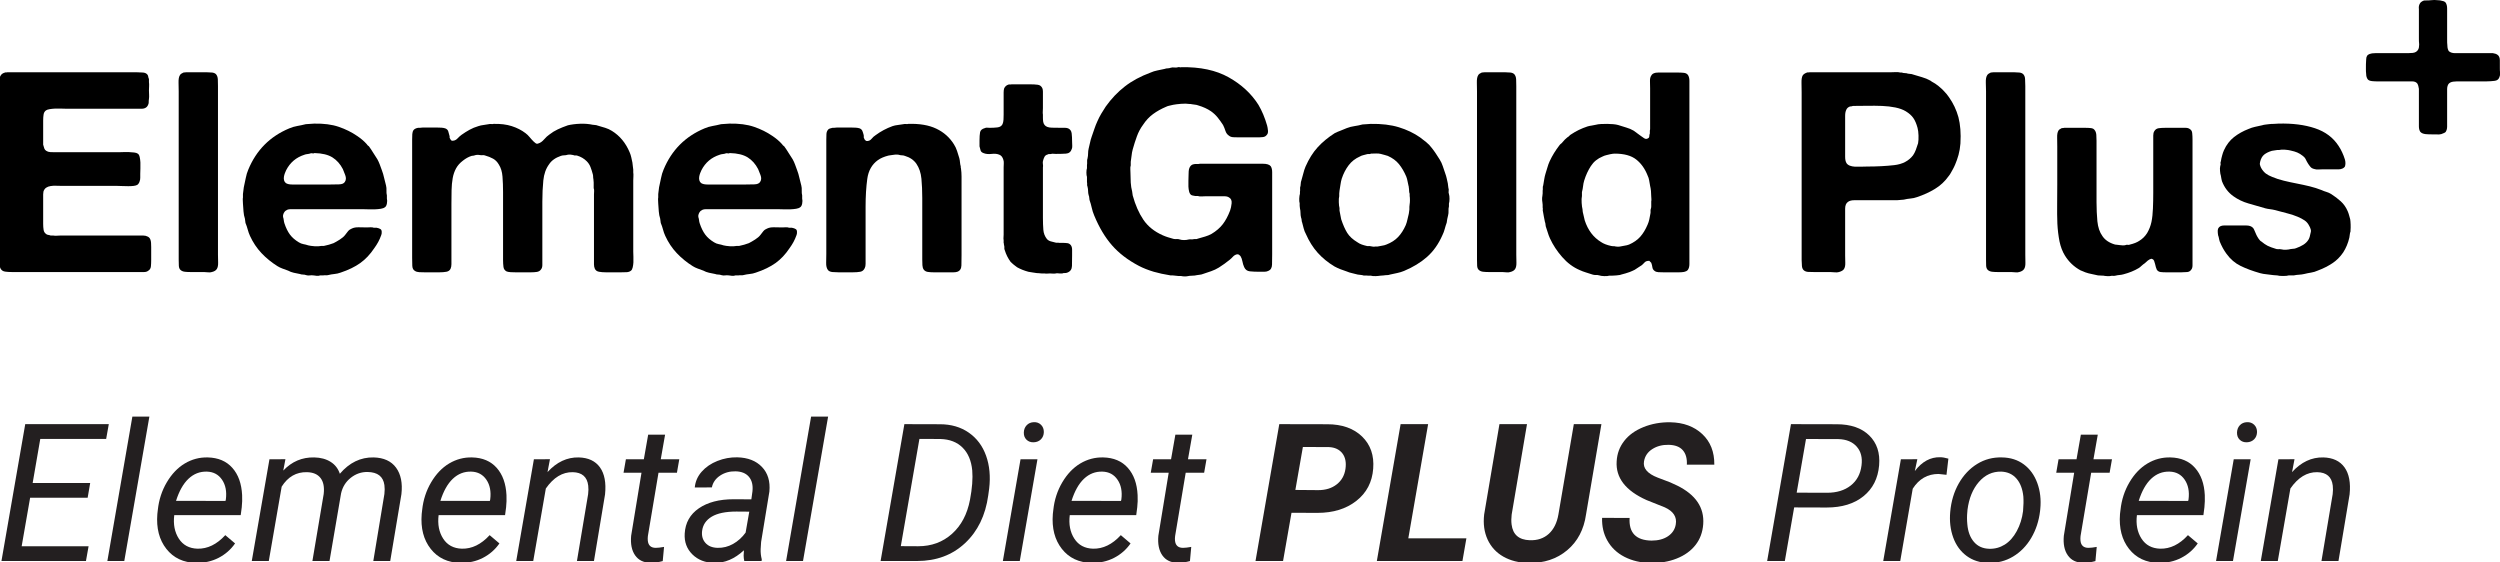
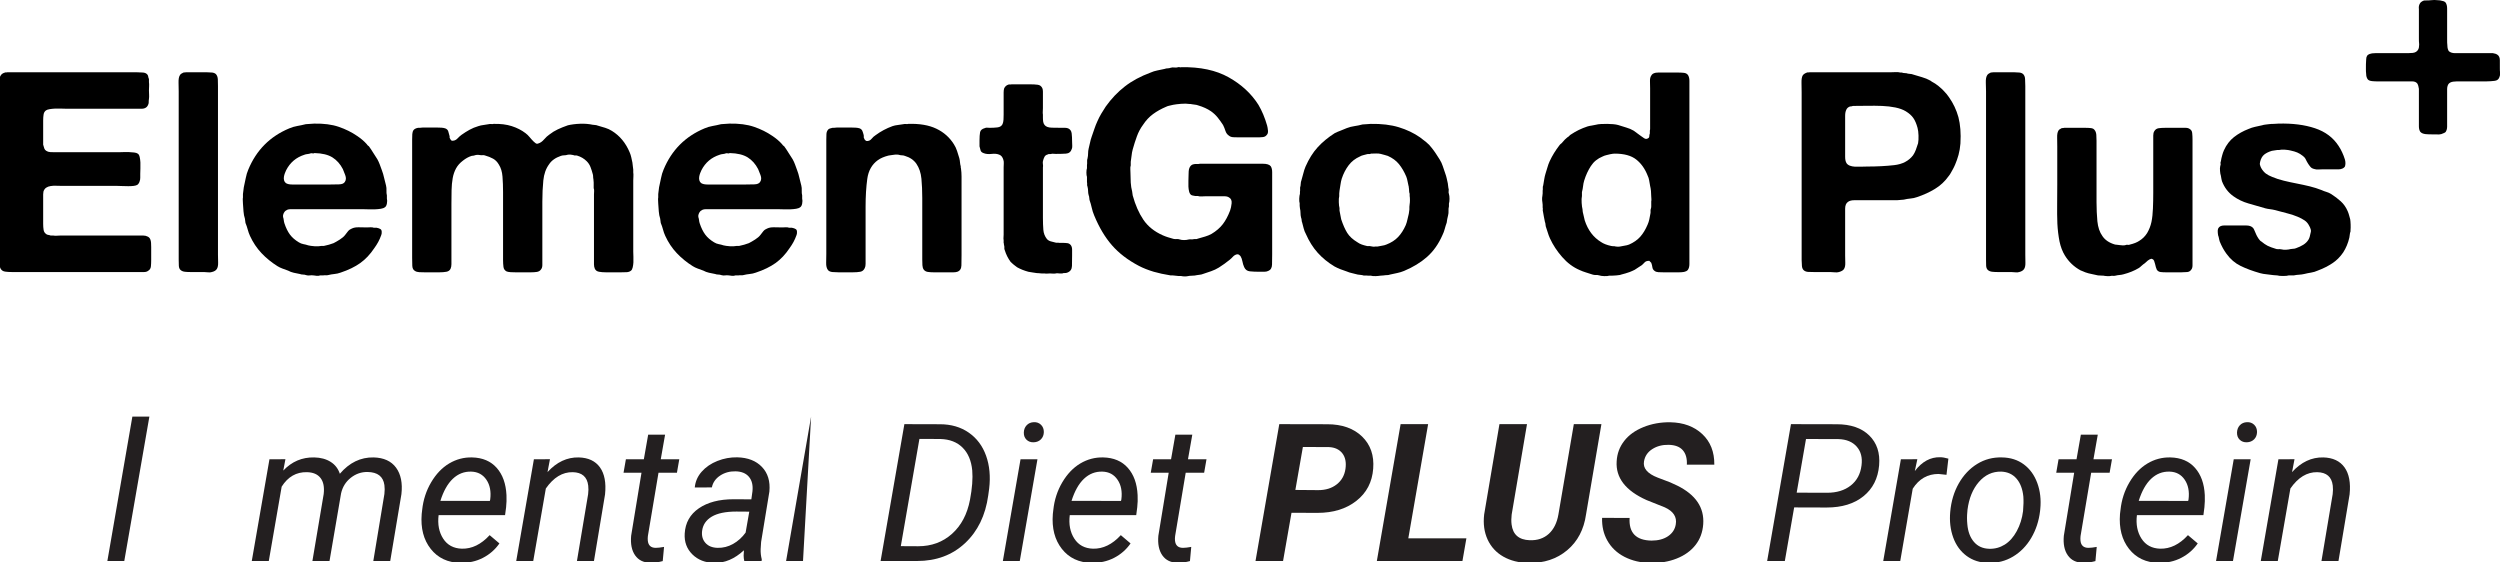
<svg xmlns="http://www.w3.org/2000/svg" width="100%" height="100%" viewBox="0 0 600 135" version="1.1" xml:space="preserve" style="fill-rule:evenodd;clip-rule:evenodd;stroke-linejoin:round;stroke-miterlimit:2;">
  <g transform="matrix(1.008,0,0,1.008,-747.099,-191.863)">
-     <path d="M762.039,308.85L748.342,308.85L746.328,320.398L762.262,320.398L761.636,323.912L741.517,323.912L747.179,291.327L767.074,291.327L766.447,294.841L750.759,294.841L748.947,305.337L762.643,305.337L762.039,308.85Z" style="fill:rgb(35,31,32);fill-rule:nonzero;" />
    <path d="M770.76,323.912L766.732,323.912L772.685,289.537L776.736,289.537L770.76,323.912Z" style="fill:rgb(35,31,32);fill-rule:nonzero;" />
-     <path d="M787.852,324.359C784.838,324.3 782.481,323.188 780.78,321.025C779.079,318.861 778.363,316.094 778.632,312.722L778.744,311.76C778.997,309.358 779.71,307.164 780.881,305.18C782.052,303.196 783.481,301.7 785.167,300.693C786.852,299.686 788.673,299.205 790.627,299.25C793.119,299.309 795.073,300.137 796.49,301.734C797.908,303.33 798.684,305.493 798.818,308.224C798.863,309.194 798.833,310.163 798.728,311.133L798.482,312.991L782.66,312.991C782.391,315.184 782.753,317.049 783.745,318.585C784.738,320.122 786.218,320.92 788.188,320.98C790.575,321.04 792.783,319.966 794.812,317.757L797.139,319.727C796.125,321.189 794.816,322.334 793.212,323.162C791.608,323.99 789.821,324.389 787.852,324.359ZM790.426,302.629C788.755,302.584 787.296,303.151 786.05,304.33C784.805,305.508 783.816,307.261 783.085,309.589L794.857,309.611L794.946,309.253C795.185,307.373 794.883,305.81 794.04,304.565C793.197,303.319 791.992,302.674 790.426,302.629Z" style="fill:rgb(35,31,32);fill-rule:nonzero;" />
    <path d="M809.129,299.675L808.614,302.383C810.643,300.234 813.097,299.19 815.977,299.25C817.513,299.279 818.815,299.63 819.882,300.301C820.949,300.973 821.683,301.92 822.086,303.144C824.354,300.488 827.032,299.19 830.12,299.25C832.537,299.309 834.32,300.122 835.469,301.689C836.618,303.255 837.043,305.359 836.745,308L834.082,323.912L830.053,323.912L832.694,307.955C832.784,307.179 832.784,306.471 832.694,305.829C832.411,303.8 831.083,302.763 828.711,302.718C827.234,302.689 825.894,303.147 824.693,304.095C823.492,305.042 822.72,306.284 822.377,307.821L819.625,323.912L815.552,323.912L818.237,307.978C818.431,306.321 818.181,305.046 817.487,304.151C816.794,303.255 815.716,302.793 814.254,302.763C811.732,302.703 809.725,303.852 808.233,306.21L805.168,323.912L801.117,323.912L805.324,299.697L809.129,299.675Z" style="fill:rgb(35,31,32);fill-rule:nonzero;" />
    <path d="M850.793,324.359C847.779,324.3 845.422,323.188 843.721,321.025C842.02,318.861 841.304,316.094 841.573,312.722L841.684,311.76C841.938,309.358 842.65,307.164 843.822,305.18C844.993,303.196 846.421,301.7 848.107,300.693C849.793,299.686 851.613,299.205 853.568,299.25C856.059,299.309 858.014,300.137 859.431,301.734C860.849,303.33 861.624,305.493 861.759,308.224C861.803,309.194 861.774,310.163 861.669,311.133L861.423,312.991L845.601,312.991C845.332,315.184 845.694,317.049 846.686,318.585C847.678,320.122 849.159,320.92 851.129,320.98C853.516,321.04 855.724,319.966 857.753,317.757L860.08,319.727C859.066,321.189 857.757,322.334 856.153,323.162C854.549,323.99 852.762,324.389 850.793,324.359ZM853.366,302.629C851.695,302.584 850.237,303.151 848.991,304.33C847.746,305.508 846.757,307.261 846.026,309.589L857.798,309.611L857.887,309.253C858.126,307.373 857.824,305.81 856.981,304.565C856.138,303.319 854.933,302.674 853.366,302.629Z" style="fill:rgb(35,31,32);fill-rule:nonzero;" />
    <path d="M872.114,299.675L871.532,302.741C873.711,300.354 876.187,299.19 878.962,299.25C881.245,299.309 882.931,300.1 884.02,301.622C885.109,303.144 885.512,305.285 885.229,308.045L882.588,323.912L878.537,323.912L881.2,307.994C881.29,307.264 881.297,306.586 881.223,305.96C880.969,303.873 879.738,302.808 877.53,302.763C875.098,302.718 872.965,304.015 871.13,306.653L868.131,323.912L864.08,323.912L868.287,299.697L872.114,299.675Z" style="fill:rgb(35,31,32);fill-rule:nonzero;" />
    <path d="M899.523,293.834L898.493,299.697L902.902,299.697L902.343,302.897L897.956,302.897L895.427,317.959C895.383,318.347 895.375,318.705 895.405,319.033C895.509,320.197 896.144,320.779 897.307,320.779C897.8,320.779 898.456,320.704 899.277,320.555L898.963,323.934C897.994,324.203 897.009,324.337 896.009,324.337C894.398,324.307 893.189,323.714 892.384,322.558C891.578,321.402 891.265,319.846 891.444,317.892L893.906,302.897L889.631,302.897L890.191,299.697L894.465,299.697L895.495,293.834L899.523,293.834Z" style="fill:rgb(35,31,32);fill-rule:nonzero;" />
    <path d="M918.382,323.912C918.278,323.479 918.226,323.054 918.226,322.636L918.293,321.361C916.07,323.419 913.713,324.419 911.221,324.359C909.088,324.33 907.353,323.654 906.018,322.334C904.683,321.014 904.075,319.361 904.194,317.377C904.343,314.811 905.466,312.808 907.562,311.368C909.658,309.928 912.415,309.208 915.831,309.208L920.061,309.231L920.329,307.306C920.479,305.859 920.199,304.714 919.49,303.871C918.782,303.028 917.719,302.592 916.301,302.562C914.914,302.532 913.687,302.871 912.62,303.58C911.553,304.289 910.9,305.225 910.662,306.389L906.589,306.411C906.723,304.994 907.275,303.737 908.245,302.64C909.214,301.543 910.46,300.693 911.982,300.089C913.504,299.485 915.078,299.197 916.704,299.227C919.225,299.287 921.187,300.051 922.59,301.521C923.992,302.991 924.582,304.941 924.358,307.373L922.388,319.369L922.276,321.092C922.247,321.913 922.336,322.726 922.545,323.531L922.5,323.912L918.382,323.912ZM912.027,320.779C913.325,320.809 914.552,320.499 915.708,319.85C916.864,319.201 917.86,318.302 918.696,317.153L919.569,312.163L916.503,312.14C913.951,312.14 911.997,312.543 910.639,313.349C909.282,314.154 908.513,315.296 908.334,316.773C908.2,317.907 908.465,318.85 909.129,319.604C909.793,320.357 910.759,320.749 912.027,320.779Z" style="fill:rgb(35,31,32);fill-rule:nonzero;" />
-     <path d="M932.363,323.912L928.335,323.912L934.288,289.537L938.339,289.537L932.363,323.912Z" style="fill:rgb(35,31,32);fill-rule:nonzero;" />
+     <path d="M932.363,323.912L928.335,323.912L934.288,289.537L932.363,323.912Z" style="fill:rgb(35,31,32);fill-rule:nonzero;" />
    <path d="M950.836,323.912L956.498,291.327L964.958,291.35C967.614,291.35 969.9,292.013 971.817,293.341C973.734,294.669 975.111,296.501 975.946,298.836C976.782,301.17 977.028,303.785 976.685,306.68L976.461,308.313C975.804,313.058 973.962,316.844 970.933,319.671C967.904,322.498 964.1,323.912 959.52,323.912L950.836,323.912ZM960.079,294.841L955.648,320.376L959.788,320.398C962.951,320.398 965.633,319.414 967.834,317.444C970.034,315.475 971.463,312.774 972.119,309.343C972.641,306.597 972.82,304.263 972.656,302.338C972.433,300.025 971.664,298.216 970.351,296.911C969.038,295.605 967.278,294.923 965.07,294.863L960.079,294.841Z" style="fill:rgb(35,31,32);fill-rule:nonzero;" />
    <path d="M983.974,323.912L979.946,323.912L984.153,299.697L988.181,299.697L983.974,323.912ZM987.309,290.857C987.995,290.827 988.566,291.033 989.021,291.473C989.476,291.913 989.703,292.491 989.703,293.207C989.688,293.908 989.461,294.483 989.021,294.93C988.581,295.378 988.01,295.617 987.309,295.646C986.607,295.676 986.033,295.475 985.585,295.042C985.138,294.609 984.922,294.043 984.936,293.341C984.951,292.64 985.175,292.058 985.608,291.596C986.041,291.133 986.607,290.887 987.309,290.857Z" style="fill:rgb(35,31,32);fill-rule:nonzero;" />
    <path d="M1001.07,324.359C998.052,324.3 995.695,323.188 993.994,321.025C992.293,318.861 991.577,316.094 991.846,312.722L991.957,311.76C992.211,309.358 992.923,307.164 994.095,305.18C995.266,303.196 996.694,301.7 998.38,300.693C1000.07,299.686 1001.89,299.205 1003.84,299.25C1006.33,299.309 1008.29,300.137 1009.7,301.734C1011.12,303.33 1011.9,305.493 1012.03,308.224C1012.08,309.194 1012.05,310.163 1011.94,311.133L1011.7,312.991L995.874,312.991C995.605,315.184 995.967,317.049 996.959,318.585C997.951,320.122 999.432,320.92 1001.4,320.98C1003.79,321.04 1006,319.966 1008.03,317.757L1010.35,319.727C1009.34,321.189 1008.03,322.334 1006.43,323.162C1004.82,323.99 1003.03,324.389 1001.07,324.359ZM1003.64,302.629C1001.97,302.584 1000.51,303.151 999.264,304.33C998.019,305.508 997.03,307.261 996.299,309.589L1008.07,309.611L1008.16,309.253C1008.4,307.373 1008.1,305.81 1007.25,304.565C1006.41,303.319 1005.21,302.674 1003.64,302.629Z" style="fill:rgb(35,31,32);fill-rule:nonzero;" />
    <path d="M1025.05,293.834L1024.02,299.697L1028.43,299.697L1027.87,302.897L1023.48,302.897L1020.96,317.959C1020.91,318.347 1020.9,318.705 1020.93,319.033C1021.04,320.197 1021.67,320.779 1022.84,320.779C1023.33,320.779 1023.98,320.704 1024.8,320.555L1024.49,323.934C1023.52,324.203 1022.54,324.337 1021.54,324.337C1019.93,324.307 1018.72,323.714 1017.91,322.558C1017.11,321.402 1016.79,319.846 1016.97,317.892L1019.43,302.897L1015.16,302.897L1015.72,299.697L1019.99,299.697L1021.02,293.834L1025.05,293.834Z" style="fill:rgb(35,31,32);fill-rule:nonzero;" />
    <path d="M1048.67,312.431L1046.66,323.912L1040.1,323.912L1045.76,291.327L1057.17,291.35C1060.7,291.35 1063.46,292.327 1065.48,294.281C1067.49,296.236 1068.37,298.787 1068.12,301.935C1067.88,305.128 1066.55,307.679 1064.12,309.589C1061.7,311.499 1058.61,312.453 1054.85,312.453L1048.67,312.431ZM1049.59,306.993L1055.05,307.038C1056.81,307.038 1058.27,306.583 1059.43,305.672C1060.6,304.762 1061.29,303.531 1061.52,301.98C1061.74,300.428 1061.49,299.19 1060.77,298.265C1060.04,297.34 1058.97,296.847 1057.56,296.788L1051.38,296.765L1049.59,306.993Z" style="fill:rgb(35,31,32);fill-rule:nonzero;" />
    <path d="M1076.48,318.518L1090.31,318.518L1089.37,323.912L1068.99,323.912L1074.65,291.327L1081.2,291.327L1076.48,318.518Z" style="fill:rgb(35,31,32);fill-rule:nonzero;" />
    <path d="M1122.46,291.327L1118.8,312.812C1118.29,316.407 1116.8,319.249 1114.32,321.338C1111.84,323.427 1108.77,324.441 1105.1,324.382C1102.8,324.337 1100.81,323.833 1099.11,322.871C1097.42,321.909 1096.17,320.551 1095.36,318.798C1094.56,317.045 1094.28,315.057 1094.54,312.834L1098.18,291.327L1104.74,291.327L1101.09,312.856C1100.99,313.692 1100.98,314.475 1101.07,315.206C1101.37,317.623 1102.81,318.876 1105.39,318.966C1107.24,319.026 1108.75,318.518 1109.93,317.444C1111.11,316.37 1111.87,314.833 1112.22,312.834L1115.89,291.327L1122.46,291.327Z" style="fill:rgb(35,31,32);fill-rule:nonzero;" />
    <path d="M1140.16,315.206C1140.48,313.431 1139.6,312.073 1137.54,311.133L1133.22,309.41C1128.21,307.172 1125.83,304.091 1126.09,300.167C1126.19,298.347 1126.79,296.736 1127.88,295.333C1128.96,293.931 1130.49,292.83 1132.46,292.032C1134.43,291.234 1136.56,290.85 1138.84,290.88C1141.99,290.939 1144.53,291.875 1146.47,293.688C1148.41,295.501 1149.37,297.929 1149.34,300.973L1142.8,300.973C1142.88,299.496 1142.55,298.347 1141.83,297.526C1141.11,296.706 1139.98,296.281 1138.46,296.251C1136.97,296.221 1135.67,296.56 1134.57,297.269C1133.46,297.978 1132.81,298.951 1132.6,300.189C1132.31,301.816 1133.4,303.106 1135.87,304.061L1138.82,305.18L1140.52,305.963C1144.92,308.142 1146.98,311.2 1146.7,315.139C1146.56,317.064 1145.95,318.723 1144.85,320.118C1143.75,321.513 1142.26,322.584 1140.37,323.33C1138.49,324.076 1136.41,324.427 1134.14,324.382C1131.83,324.337 1129.77,323.852 1127.96,322.927C1126.16,322.002 1124.79,320.697 1123.85,319.011C1122.97,317.444 1122.56,315.654 1122.62,313.64L1129.17,313.662C1128.96,317.198 1130.7,318.996 1134.39,319.055C1135.98,319.055 1137.3,318.705 1138.33,318.004C1139.36,317.302 1139.97,316.37 1140.16,315.206Z" style="fill:rgb(35,31,32);fill-rule:nonzero;" />
    <path d="M1168.35,311.155L1166.13,323.912L1161.92,323.912L1167.59,291.327L1178.46,291.35C1181.82,291.35 1184.41,292.241 1186.23,294.024C1188.05,295.807 1188.83,298.175 1188.58,301.129C1188.31,304.248 1187.07,306.702 1184.85,308.492C1182.64,310.283 1179.72,311.178 1176.09,311.178L1168.35,311.155ZM1168.95,307.642L1176.2,307.664C1178.49,307.664 1180.36,307.09 1181.82,305.941C1183.28,304.792 1184.14,303.196 1184.39,301.152C1184.63,299.317 1184.25,297.828 1183.25,296.687C1182.25,295.546 1180.8,294.945 1178.89,294.886L1171.17,294.863L1168.95,307.642Z" style="fill:rgb(35,31,32);fill-rule:nonzero;" />
    <path d="M1204.62,303.39L1202.72,303.188C1200.12,303.188 1198.08,304.36 1196.58,306.702L1193.61,323.912L1189.56,323.912L1193.76,299.697L1197.68,299.675L1197.08,302.495C1198.79,300.242 1200.81,299.145 1203.14,299.205C1203.63,299.205 1204.28,299.317 1205.07,299.54L1204.62,303.39Z" style="fill:rgb(35,31,32);fill-rule:nonzero;" />
    <path d="M1217.82,299.25C1219.85,299.279 1221.58,299.831 1223.03,300.906C1224.48,301.98 1225.55,303.461 1226.24,305.348C1226.93,307.235 1227.17,309.298 1226.95,311.536L1226.9,312.028C1226.62,314.386 1225.92,316.515 1224.8,318.418C1223.68,320.32 1222.23,321.801 1220.46,322.86C1218.68,323.919 1216.73,324.419 1214.62,324.359C1212.6,324.33 1210.87,323.778 1209.41,322.703C1207.96,321.629 1206.89,320.167 1206.22,318.317C1205.55,316.467 1205.31,314.43 1205.51,312.207C1205.73,309.701 1206.41,307.448 1207.54,305.449C1208.68,303.449 1210.14,301.902 1211.92,300.805C1213.7,299.708 1215.67,299.19 1217.82,299.25ZM1209.58,312.23C1209.48,313.17 1209.48,314.147 1209.58,315.161C1209.73,316.922 1210.26,318.324 1211.16,319.369C1212.06,320.413 1213.27,320.958 1214.77,321.002C1216.12,321.047 1217.35,320.715 1218.49,320.007C1219.62,319.298 1220.58,318.227 1221.35,316.795C1222.13,315.363 1222.63,313.774 1222.85,312.028C1222.97,310.656 1222.99,309.499 1222.92,308.559C1222.74,306.754 1222.19,305.329 1221.28,304.285C1220.37,303.241 1219.17,302.689 1217.66,302.629C1215.57,302.584 1213.8,303.405 1212.33,305.091C1210.87,306.777 1209.97,308.985 1209.62,311.715L1209.58,312.23Z" style="fill:rgb(35,31,32);fill-rule:nonzero;" />
    <path d="M1240.64,293.834L1239.61,299.697L1244.02,299.697L1243.46,302.897L1239.07,302.897L1236.54,317.959C1236.5,318.347 1236.49,318.705 1236.52,319.033C1236.62,320.197 1237.26,320.779 1238.42,320.779C1238.91,320.779 1239.57,320.704 1240.39,320.555L1240.08,323.934C1239.11,324.203 1238.12,324.337 1237.12,324.337C1235.51,324.307 1234.3,323.714 1233.5,322.558C1232.69,321.402 1232.38,319.846 1232.56,317.892L1235.02,302.897L1230.75,302.897L1231.3,299.697L1235.58,299.697L1236.61,293.834L1240.64,293.834Z" style="fill:rgb(35,31,32);fill-rule:nonzero;" />
    <path d="M1255.15,324.359C1252.14,324.3 1249.78,323.188 1248.08,321.025C1246.38,318.861 1245.67,316.094 1245.93,312.722L1246.05,311.76C1246.3,309.358 1247.01,307.164 1248.18,305.18C1249.35,303.196 1250.78,301.7 1252.47,300.693C1254.15,299.686 1255.98,299.205 1257.93,299.25C1260.42,299.309 1262.38,300.137 1263.79,301.734C1265.21,303.33 1265.99,305.493 1266.12,308.224C1266.16,309.194 1266.13,310.163 1266.03,311.133L1265.79,312.991L1249.96,312.991C1249.69,315.184 1250.06,317.049 1251.05,318.585C1252.04,320.122 1253.52,320.92 1255.49,320.98C1257.88,321.04 1260.09,319.966 1262.11,317.757L1264.44,319.727C1263.43,321.189 1262.12,322.334 1260.51,323.162C1258.91,323.99 1257.12,324.389 1255.15,324.359ZM1257.73,302.629C1256.06,302.584 1254.6,303.151 1253.35,304.33C1252.11,305.508 1251.12,307.261 1250.39,309.589L1262.16,309.611L1262.25,309.253C1262.49,307.373 1262.18,305.81 1261.34,304.565C1260.5,303.319 1259.3,302.674 1257.73,302.629Z" style="fill:rgb(35,31,32);fill-rule:nonzero;" />
    <path d="M1272.83,323.912L1268.8,323.912L1273.01,299.697L1277.04,299.697L1272.83,323.912ZM1276.16,290.857C1276.85,290.827 1277.42,291.033 1277.88,291.473C1278.33,291.913 1278.56,292.491 1278.56,293.207C1278.54,293.908 1278.32,294.483 1277.88,294.93C1277.43,295.378 1276.86,295.617 1276.16,295.646C1275.46,295.676 1274.89,295.475 1274.44,295.042C1273.99,294.609 1273.78,294.043 1273.79,293.341C1273.81,292.64 1274.03,292.058 1274.46,291.596C1274.89,291.133 1275.46,290.887 1276.16,290.857Z" style="fill:rgb(35,31,32);fill-rule:nonzero;" />
    <path d="M1287.48,299.675L1286.9,302.741C1289.08,300.354 1291.55,299.19 1294.33,299.25C1296.61,299.309 1298.3,300.1 1299.39,301.622C1300.48,303.144 1300.88,305.285 1300.6,308.045L1297.95,323.912L1293.9,323.912L1296.57,307.994C1296.66,307.264 1296.66,306.586 1296.59,305.96C1296.34,303.873 1295.1,302.808 1292.9,302.763C1290.46,302.718 1288.33,304.015 1286.5,306.653L1283.5,323.912L1279.45,323.912L1283.65,299.697L1287.48,299.675Z" style="fill:rgb(35,31,32);fill-rule:nonzero;" />
  </g>
  <g transform="matrix(2.54,0,0,2.54,-2078.82,-1181.6)">
    <path d="M819.118,472.025L831.341,472.025C831.553,472.025 831.756,472.034 831.951,472.051C832.145,472.069 832.286,472.14 832.375,472.263C832.41,472.316 832.432,472.378 832.441,472.449C832.45,472.52 832.472,472.59 832.507,472.661L832.507,472.953C832.525,473.076 832.529,473.209 832.521,473.35C832.512,473.492 832.507,473.624 832.507,473.748C832.507,473.889 832.512,474.026 832.521,474.159C832.529,474.292 832.525,474.42 832.507,474.543C832.49,474.632 832.481,474.764 832.481,474.941C832.428,475.153 832.339,475.295 832.216,475.365C832.11,475.436 831.977,475.471 831.818,475.471L824.686,475.471C824.545,475.471 824.381,475.467 824.196,475.458C824.01,475.449 823.824,475.449 823.639,475.458C823.453,475.467 823.281,475.485 823.122,475.511C822.963,475.538 822.848,475.577 822.777,475.63C822.653,475.719 822.578,475.847 822.552,476.015C822.525,476.183 822.512,476.373 822.512,476.585L822.512,478.865C822.547,479.006 822.583,479.126 822.618,479.223C822.653,479.32 822.715,479.395 822.804,479.448C822.91,479.519 823.033,479.559 823.175,479.568C823.316,479.576 823.467,479.581 823.626,479.581L829.617,479.581C829.741,479.581 829.896,479.576 830.081,479.568C830.267,479.559 830.448,479.559 830.625,479.568C830.802,479.576 830.965,479.59 831.115,479.607C831.266,479.625 831.376,479.66 831.447,479.713C831.535,479.766 831.597,479.872 831.632,480.032C831.668,480.191 831.69,480.363 831.699,480.549C831.708,480.734 831.708,480.924 831.699,481.119C831.69,481.313 831.685,481.481 831.685,481.622L831.685,481.993C831.685,482.117 831.668,482.223 831.632,482.312C831.597,482.453 831.526,482.568 831.42,482.656C831.332,482.709 831.213,482.745 831.062,482.762C830.912,482.78 830.744,482.789 830.559,482.789C830.373,482.789 830.187,482.784 830.002,482.776C829.816,482.767 829.662,482.762 829.538,482.762L824.368,482.762C824.156,482.762 823.953,482.758 823.758,482.749C823.564,482.74 823.383,482.749 823.215,482.776C823.047,482.802 822.905,482.855 822.79,482.935C822.676,483.014 822.592,483.134 822.539,483.293C822.521,483.381 822.512,483.474 822.512,483.571L822.512,486.342C822.512,486.554 822.525,486.744 822.552,486.912C822.578,487.08 822.653,487.208 822.777,487.296C822.83,487.349 822.896,487.38 822.976,487.389C823.056,487.398 823.14,487.42 823.228,487.455L823.493,487.455C823.581,487.473 823.679,487.477 823.785,487.468C823.891,487.46 823.988,487.455 824.076,487.455L831.99,487.455C832.123,487.455 832.242,487.482 832.348,487.535C832.49,487.588 832.587,487.685 832.64,487.826C832.675,487.915 832.697,488.021 832.706,488.144C832.715,488.268 832.719,488.401 832.719,488.542L832.719,489.762C832.719,489.974 832.711,490.173 832.693,490.358C832.675,490.544 832.596,490.681 832.454,490.769C832.348,490.858 832.211,490.902 832.043,490.902L819.569,490.902C819.322,490.902 819.105,490.889 818.92,490.862C818.734,490.835 818.597,490.752 818.509,490.61C818.438,490.504 818.403,490.367 818.403,490.199L818.403,472.688C818.403,472.528 818.438,472.405 818.509,472.316C818.579,472.193 818.712,472.104 818.906,472.051C818.942,472.034 818.977,472.029 819.012,472.038C819.048,472.047 819.083,472.042 819.118,472.025Z" style="fill-rule:nonzero;" />
    <path d="M836.034,472.025L837.969,472.025C838.146,472.025 838.314,472.034 838.473,472.051C838.632,472.069 838.756,472.122 838.844,472.21C838.95,472.334 839.007,472.498 839.016,472.701C839.025,472.904 839.029,473.112 839.029,473.324L839.029,489.258C839.029,489.47 839.034,489.713 839.043,489.987C839.052,490.261 839.012,490.469 838.923,490.61C838.835,490.752 838.676,490.849 838.446,490.902C838.34,490.937 838.221,490.946 838.088,490.928C837.956,490.911 837.828,490.902 837.704,490.902L836.431,490.902C836.237,490.902 836.06,490.893 835.901,490.875C835.742,490.858 835.609,490.805 835.503,490.716C835.397,490.628 835.34,490.491 835.331,490.305C835.322,490.12 835.318,489.93 835.318,489.735L835.318,473.828C835.318,473.598 835.313,473.324 835.304,473.006C835.296,472.688 835.335,472.458 835.424,472.316C835.459,472.246 835.508,472.193 835.57,472.157C835.631,472.122 835.698,472.087 835.768,472.051C835.804,472.051 835.848,472.047 835.901,472.038C835.954,472.029 835.998,472.025 836.034,472.025Z" style="fill-rule:nonzero;" />
    <path d="M854.99,483.955C855.025,484.097 855.025,484.256 854.99,484.433C854.955,484.609 854.893,484.724 854.805,484.777C854.716,484.848 854.588,484.897 854.42,484.923C854.252,484.95 854.067,484.967 853.863,484.976C853.66,484.985 853.457,484.985 853.254,484.976C853.05,484.967 852.869,484.963 852.71,484.963L845.883,484.963C845.768,484.963 845.666,484.981 845.578,485.016C845.437,485.087 845.348,485.157 845.313,485.228C845.278,485.263 845.242,485.33 845.207,485.427C845.172,485.524 845.163,485.617 845.18,485.705C845.216,485.811 845.238,485.913 845.247,486.01C845.256,486.107 845.278,486.209 845.313,486.315C845.454,486.739 845.627,487.088 845.83,487.362C846.033,487.636 846.312,487.879 846.665,488.091C846.807,488.18 846.952,488.237 847.103,488.264C847.253,488.29 847.407,488.33 847.567,488.383C847.708,488.418 847.902,488.445 848.15,488.463C848.397,488.48 848.609,488.471 848.786,488.436L849.025,488.436C849.202,488.401 849.365,488.361 849.515,488.317C849.665,488.273 849.811,488.224 849.953,488.171C850.129,488.083 850.328,487.968 850.549,487.826C850.77,487.685 850.934,487.543 851.04,487.402C851.128,487.278 851.221,487.159 851.318,487.044C851.415,486.929 851.535,486.845 851.676,486.792C851.853,486.704 852.078,486.664 852.352,486.673C852.626,486.682 852.878,486.686 853.108,486.686C853.214,486.686 853.324,486.682 853.439,486.673C853.554,486.664 853.656,486.677 853.744,486.713L854.009,486.713C854.186,486.748 854.31,486.792 854.38,486.845C854.451,486.881 854.491,486.96 854.5,487.084C854.508,487.208 854.495,487.314 854.46,487.402C854.372,487.65 854.274,487.87 854.168,488.065C854.062,488.259 853.938,488.454 853.797,488.648C853.408,489.231 852.966,489.7 852.471,490.053C851.977,490.407 851.358,490.707 850.616,490.955C850.421,491.025 850.227,491.07 850.032,491.087C849.838,491.105 849.635,491.14 849.422,491.193C849.352,491.211 849.277,491.216 849.197,491.207C849.118,491.198 849.042,491.202 848.972,491.22L848.68,491.22C848.592,491.255 848.49,491.269 848.375,491.26C848.26,491.251 848.159,491.238 848.07,491.22C847.929,491.202 847.805,491.202 847.699,491.22C847.593,491.238 847.478,491.229 847.354,491.193C847.266,491.158 847.169,491.14 847.063,491.14C846.957,491.14 846.86,491.123 846.771,491.087C846.577,491.052 846.382,491.012 846.188,490.968C845.993,490.924 845.817,490.858 845.658,490.769C845.463,490.699 845.282,490.632 845.114,490.57C844.946,490.508 844.792,490.433 844.65,490.345C844.085,489.992 843.581,489.581 843.139,489.112C842.697,488.644 842.335,488.1 842.052,487.482C841.964,487.287 841.893,487.088 841.84,486.885C841.787,486.682 841.716,486.474 841.628,486.262C841.61,486.191 841.601,486.125 841.601,486.063C841.601,486.001 841.592,485.935 841.575,485.864C841.504,485.652 841.46,485.422 841.442,485.175C841.424,484.928 841.407,484.68 841.389,484.433C841.389,484.344 841.385,484.247 841.376,484.141C841.367,484.035 841.371,483.938 841.389,483.849L841.389,483.531L841.469,482.895C841.539,482.594 841.601,482.303 841.654,482.02C841.707,481.737 841.787,481.472 841.893,481.225C842.653,479.386 843.943,478.087 845.764,477.327C846.011,477.221 846.263,477.146 846.519,477.102C846.776,477.058 847.045,477 847.328,476.93C847.469,476.912 847.602,476.903 847.726,476.903C847.849,476.903 847.982,476.894 848.123,476.877C849.025,476.859 849.798,476.96 850.443,477.181C851.088,477.402 851.667,477.69 852.18,478.043C852.339,478.149 852.498,478.268 852.657,478.401C852.816,478.534 852.957,478.671 853.081,478.812C853.134,478.9 853.205,478.971 853.293,479.024C853.435,479.218 853.567,479.417 853.691,479.621C853.815,479.824 853.947,480.032 854.089,480.244C854.177,480.403 854.252,480.566 854.314,480.734C854.376,480.902 854.442,481.083 854.513,481.278C854.601,481.507 854.672,481.746 854.725,481.993C854.778,482.241 854.84,482.488 854.911,482.736C854.946,482.877 854.959,483.032 854.95,483.2C854.942,483.368 854.955,483.522 854.99,483.664L854.99,483.955ZM851.013,482.391C851.137,482.214 851.15,481.998 851.053,481.742C850.956,481.485 850.881,481.295 850.828,481.172C850.58,480.694 850.253,480.328 849.847,480.071C849.44,479.815 848.875,479.678 848.15,479.66C848.097,479.696 848.035,479.705 847.964,479.687C847.894,479.669 847.832,479.669 847.779,479.687C847.69,479.722 847.593,479.744 847.487,479.753C847.381,479.762 847.284,479.784 847.195,479.819C846.418,480.067 845.843,480.553 845.472,481.278C845.437,481.348 845.397,481.441 845.353,481.556C845.309,481.671 845.278,481.786 845.26,481.901C845.242,482.016 845.247,482.126 845.273,482.232C845.3,482.338 845.357,482.427 845.446,482.497C845.587,482.586 845.781,482.63 846.029,482.63L849.688,482.63C849.935,482.63 850.196,482.625 850.47,482.617C850.744,482.608 850.925,482.533 851.013,482.391Z" style="fill-rule:nonzero;" />
    <path d="M865.065,476.903C865.719,476.885 866.293,476.956 866.788,477.115C867.283,477.274 867.716,477.495 868.087,477.778C868.229,477.884 868.357,478.008 868.472,478.149C868.587,478.291 868.715,478.432 868.856,478.573C868.892,478.609 868.949,478.657 869.029,478.719C869.108,478.781 869.192,478.794 869.28,478.759C869.475,478.706 869.661,478.578 869.837,478.375C870.014,478.171 870.182,478.017 870.341,477.911C870.588,477.716 870.854,477.553 871.136,477.42C871.419,477.287 871.737,477.159 872.091,477.036C872.232,477 872.405,476.969 872.608,476.943C872.811,476.916 873.023,476.899 873.244,476.89C873.465,476.881 873.677,476.885 873.88,476.903C874.084,476.921 874.265,476.947 874.424,476.983C874.512,477 874.592,477.009 874.663,477.009C874.733,477.009 874.813,477.027 874.901,477.062C875.149,477.133 875.387,477.204 875.617,477.274C875.847,477.345 876.059,477.442 876.253,477.566C876.996,478.025 877.552,478.697 877.924,479.581C877.994,479.74 878.047,479.903 878.083,480.071C878.118,480.239 878.153,480.403 878.189,480.562C878.206,480.686 878.22,480.8 878.229,480.906C878.237,481.013 878.251,481.119 878.268,481.225L878.268,481.49C878.286,481.596 878.29,481.72 878.282,481.861C878.273,482.002 878.268,482.135 878.268,482.259L878.268,488.966C878.268,489.108 878.273,489.271 878.282,489.457C878.29,489.642 878.29,489.819 878.282,489.987C878.273,490.155 878.251,490.314 878.215,490.464C878.18,490.615 878.127,490.716 878.056,490.769C877.95,490.858 877.813,490.906 877.645,490.915C877.477,490.924 877.296,490.928 877.102,490.928L875.697,490.928C875.449,490.928 875.228,490.911 875.034,490.875C874.839,490.84 874.707,490.743 874.636,490.584C874.583,490.46 874.557,490.323 874.557,490.173L874.557,483.558C874.557,483.469 874.561,483.372 874.57,483.266C874.579,483.16 874.565,483.063 874.53,482.974L874.53,482.444C874.53,482.338 874.521,482.232 874.504,482.126C874.486,482.055 874.477,481.98 874.477,481.901C874.477,481.821 874.468,481.746 874.45,481.675C874.38,481.41 874.305,481.176 874.225,480.973C874.146,480.769 874.026,480.588 873.867,480.429C873.62,480.182 873.319,480.005 872.966,479.899C872.895,479.881 872.833,479.877 872.78,479.886C872.727,479.895 872.665,479.881 872.595,479.846C872.524,479.828 872.44,479.815 872.343,479.806C872.246,479.797 872.153,479.802 872.064,479.819C871.958,479.855 871.852,479.872 871.746,479.872C871.64,479.872 871.534,479.89 871.428,479.926C870.915,480.102 870.544,480.367 870.314,480.721C870.014,481.127 869.833,481.636 869.771,482.245C869.709,482.855 869.678,483.522 869.678,484.247L869.678,490.239C869.678,490.416 869.634,490.557 869.546,490.663C869.457,490.787 869.329,490.862 869.161,490.889C868.993,490.915 868.803,490.928 868.591,490.928L867.159,490.928C867,490.928 866.846,490.924 866.696,490.915C866.545,490.906 866.417,490.884 866.311,490.849C866.134,490.76 866.033,490.619 866.006,490.425C865.98,490.23 865.966,490.009 865.966,489.762L865.966,483.346C865.966,482.833 865.949,482.347 865.913,481.887C865.878,481.428 865.763,481.048 865.569,480.747C865.427,480.5 865.246,480.314 865.025,480.191C864.804,480.067 864.535,479.961 864.217,479.872C864.146,479.855 864.075,479.85 864.004,479.859C863.934,479.868 863.854,479.864 863.766,479.846C863.571,479.811 863.386,479.828 863.209,479.899C863.174,479.899 863.138,479.903 863.103,479.912C863.068,479.921 863.032,479.926 862.997,479.926C862.714,480.014 862.44,480.164 862.175,480.376C861.892,480.588 861.676,480.831 861.526,481.105C861.375,481.379 861.269,481.689 861.207,482.033C861.146,482.378 861.11,482.754 861.101,483.16C861.092,483.567 861.088,484.008 861.088,484.486L861.088,490.159C861.088,490.318 861.062,490.46 861.009,490.584C860.938,490.743 860.805,490.84 860.611,490.875C860.416,490.911 860.195,490.928 859.948,490.928L858.569,490.928C858.393,490.928 858.22,490.924 858.052,490.915C857.884,490.906 857.747,490.866 857.641,490.796C857.482,490.707 857.398,490.544 857.39,490.305C857.381,490.067 857.376,489.815 857.376,489.55L857.376,478.388C857.376,478.193 857.381,478.021 857.39,477.871C857.398,477.721 857.438,477.592 857.509,477.486C857.597,477.38 857.739,477.31 857.933,477.274L858.092,477.274C858.181,477.257 858.273,477.248 858.371,477.248L859.736,477.248C859.877,477.248 860.014,477.252 860.147,477.261C860.279,477.27 860.399,477.292 860.505,477.327C860.646,477.38 860.739,477.469 860.783,477.592C860.827,477.716 860.867,477.858 860.902,478.017C860.92,478.07 860.925,478.118 860.916,478.162C860.907,478.207 860.92,478.246 860.955,478.282C860.973,478.335 860.995,478.375 861.022,478.401C861.048,478.428 861.079,478.458 861.115,478.494C861.327,478.511 861.503,478.445 861.645,478.295C861.786,478.145 861.919,478.025 862.043,477.937C862.29,477.76 862.542,477.601 862.798,477.46C863.054,477.318 863.333,477.204 863.633,477.115C863.792,477.062 863.951,477.027 864.111,477.009C864.27,476.991 864.438,476.965 864.614,476.93C864.667,476.912 864.747,476.907 864.853,476.916C864.959,476.925 865.03,476.921 865.065,476.903Z" style="fill-rule:nonzero;" />
    <path d="M894.229,483.955C894.264,484.097 894.264,484.256 894.229,484.433C894.194,484.609 894.132,484.724 894.043,484.777C893.955,484.848 893.827,484.897 893.659,484.923C893.491,484.95 893.305,484.967 893.102,484.976C892.899,484.985 892.696,484.985 892.492,484.976C892.289,484.967 892.108,484.963 891.949,484.963L885.122,484.963C885.007,484.963 884.905,484.981 884.817,485.016C884.676,485.087 884.587,485.157 884.552,485.228C884.516,485.263 884.481,485.33 884.446,485.427C884.41,485.524 884.402,485.617 884.419,485.705C884.455,485.811 884.477,485.913 884.486,486.01C884.494,486.107 884.516,486.209 884.552,486.315C884.693,486.739 884.866,487.088 885.069,487.362C885.272,487.636 885.55,487.879 885.904,488.091C886.045,488.18 886.191,488.237 886.341,488.264C886.492,488.29 886.646,488.33 886.805,488.383C886.947,488.418 887.141,488.445 887.389,488.463C887.636,488.48 887.848,488.471 888.025,488.436L888.264,488.436C888.44,488.401 888.604,488.361 888.754,488.317C888.904,488.273 889.05,488.224 889.192,488.171C889.368,488.083 889.567,487.968 889.788,487.826C890.009,487.685 890.173,487.543 890.279,487.402C890.367,487.278 890.46,487.159 890.557,487.044C890.654,486.929 890.773,486.845 890.915,486.792C891.092,486.704 891.317,486.664 891.591,486.673C891.865,486.682 892.117,486.686 892.347,486.686C892.453,486.686 892.563,486.682 892.678,486.673C892.793,486.664 892.894,486.677 892.983,486.713L893.248,486.713C893.425,486.748 893.548,486.792 893.619,486.845C893.69,486.881 893.73,486.96 893.738,487.084C893.747,487.208 893.734,487.314 893.699,487.402C893.61,487.65 893.513,487.87 893.407,488.065C893.301,488.259 893.177,488.454 893.036,488.648C892.647,489.231 892.205,489.7 891.71,490.053C891.215,490.407 890.597,490.707 889.854,490.955C889.66,491.025 889.466,491.07 889.271,491.087C889.077,491.105 888.873,491.14 888.661,491.193C888.591,491.211 888.515,491.216 888.436,491.207C888.356,491.198 888.281,491.202 888.211,491.22L887.919,491.22C887.831,491.255 887.729,491.269 887.614,491.26C887.499,491.251 887.398,491.238 887.309,491.22C887.168,491.202 887.044,491.202 886.938,491.22C886.832,491.238 886.717,491.229 886.593,491.193C886.505,491.158 886.408,491.14 886.302,491.14C886.196,491.14 886.098,491.123 886.01,491.087C885.816,491.052 885.621,491.012 885.427,490.968C885.232,490.924 885.056,490.858 884.896,490.769C884.702,490.699 884.521,490.632 884.353,490.57C884.185,490.508 884.03,490.433 883.889,490.345C883.323,489.992 882.82,489.581 882.378,489.112C881.936,488.644 881.574,488.1 881.291,487.482C881.202,487.287 881.132,487.088 881.079,486.885C881.026,486.682 880.955,486.474 880.867,486.262C880.849,486.191 880.84,486.125 880.84,486.063C880.84,486.001 880.831,485.935 880.814,485.864C880.743,485.652 880.699,485.422 880.681,485.175C880.663,484.928 880.646,484.68 880.628,484.433C880.628,484.344 880.624,484.247 880.615,484.141C880.606,484.035 880.61,483.938 880.628,483.849L880.628,483.531L880.707,482.895C880.778,482.594 880.84,482.303 880.893,482.02C880.946,481.737 881.026,481.472 881.132,481.225C881.892,479.386 883.182,478.087 885.003,477.327C885.25,477.221 885.502,477.146 885.758,477.102C886.014,477.058 886.284,477 886.567,476.93C886.708,476.912 886.841,476.903 886.964,476.903C887.088,476.903 887.221,476.894 887.362,476.877C888.264,476.859 889.037,476.96 889.682,477.181C890.327,477.402 890.906,477.69 891.419,478.043C891.578,478.149 891.737,478.268 891.896,478.401C892.055,478.534 892.196,478.671 892.32,478.812C892.373,478.9 892.444,478.971 892.532,479.024C892.674,479.218 892.806,479.417 892.93,479.621C893.054,479.824 893.186,480.032 893.328,480.244C893.416,480.403 893.491,480.566 893.553,480.734C893.615,480.902 893.681,481.083 893.752,481.278C893.84,481.507 893.911,481.746 893.964,481.993C894.017,482.241 894.079,482.488 894.149,482.736C894.185,482.877 894.198,483.032 894.189,483.2C894.18,483.368 894.194,483.522 894.229,483.664L894.229,483.955ZM890.252,482.391C890.376,482.214 890.389,481.998 890.292,481.742C890.195,481.485 890.119,481.295 890.066,481.172C889.819,480.694 889.492,480.328 889.086,480.071C888.679,479.815 888.113,479.678 887.389,479.66C887.336,479.696 887.274,479.705 887.203,479.687C887.132,479.669 887.071,479.669 887.018,479.687C886.929,479.722 886.832,479.744 886.726,479.753C886.62,479.762 886.523,479.784 886.434,479.819C885.657,480.067 885.082,480.553 884.711,481.278C884.676,481.348 884.636,481.441 884.592,481.556C884.547,481.671 884.516,481.786 884.499,481.901C884.481,482.016 884.486,482.126 884.512,482.232C884.539,482.338 884.596,482.427 884.684,482.497C884.826,482.586 885.02,482.63 885.268,482.63L888.926,482.63C889.174,482.63 889.435,482.625 889.709,482.617C889.983,482.608 890.164,482.533 890.252,482.391Z" style="fill-rule:nonzero;" />
    <path d="M904.251,476.903C905.311,476.868 906.195,477.018 906.902,477.354C907.609,477.69 908.166,478.185 908.572,478.838C908.696,479.033 908.793,479.241 908.864,479.462C908.935,479.682 909.005,479.908 909.076,480.138C909.111,480.279 909.134,480.412 909.142,480.535C909.151,480.659 909.173,480.783 909.209,480.906C909.209,481.013 909.217,481.083 909.235,481.119C909.271,481.366 909.288,481.622 909.288,481.887L909.288,489.311C909.288,489.647 909.284,489.969 909.275,490.279C909.266,490.588 909.138,490.787 908.891,490.875C908.784,490.911 908.661,490.928 908.519,490.928L906.663,490.928C906.451,490.928 906.261,490.915 906.093,490.889C905.926,490.862 905.797,490.787 905.709,490.663C905.638,490.557 905.599,490.42 905.59,490.252C905.581,490.084 905.576,489.903 905.576,489.709L905.576,483.902C905.576,483.248 905.55,482.643 905.497,482.086C905.444,481.53 905.285,481.057 905.02,480.668C904.772,480.314 904.41,480.067 903.933,479.926C903.844,479.89 903.751,479.872 903.654,479.872C903.557,479.872 903.455,479.855 903.349,479.819C903.261,479.802 903.151,479.797 903.018,479.806C902.885,479.815 902.784,479.828 902.713,479.846C902.642,479.864 902.58,479.872 902.527,479.872C902.474,479.872 902.421,479.881 902.368,479.899C901.962,480.005 901.635,480.146 901.387,480.323C900.822,480.73 900.486,481.322 900.38,482.1C900.274,482.877 900.221,483.752 900.221,484.724L900.221,490.133C900.221,490.292 900.194,490.425 900.141,490.531C900.053,490.725 899.912,490.84 899.717,490.875C899.523,490.911 899.284,490.928 899.001,490.928L897.676,490.928C897.481,490.928 897.287,490.919 897.092,490.902C896.898,490.884 896.757,490.822 896.668,490.716C896.544,490.557 896.487,490.327 896.496,490.027C896.505,489.726 896.509,489.444 896.509,489.178L896.509,478.388C896.509,478.193 896.513,478.017 896.522,477.858C896.531,477.698 896.58,477.566 896.668,477.46C896.703,477.407 896.761,477.367 896.84,477.341C896.92,477.314 897.004,477.292 897.092,477.274L897.225,477.274C897.313,477.257 897.406,477.248 897.503,477.248L898.895,477.248C899.037,477.248 899.174,477.252 899.306,477.261C899.439,477.27 899.558,477.292 899.664,477.327C899.788,477.38 899.872,477.46 899.916,477.566C899.96,477.672 900,477.796 900.035,477.937C900.053,478.008 900.057,478.07 900.049,478.123C900.04,478.176 900.053,478.229 900.088,478.282C900.124,478.37 900.155,478.423 900.181,478.441C900.208,478.458 900.247,478.485 900.3,478.52C900.495,478.538 900.654,478.472 900.778,478.321C900.901,478.171 901.034,478.052 901.175,477.964C901.653,477.61 902.183,477.327 902.766,477.115C902.925,477.062 903.089,477.027 903.257,477.009C903.424,476.991 903.606,476.965 903.8,476.93C903.853,476.912 903.933,476.907 904.039,476.916C904.145,476.925 904.215,476.921 904.251,476.903Z" style="fill-rule:nonzero;" />
    <path d="M914.007,473.165L915.784,473.165C916.049,473.165 916.283,473.178 916.486,473.205C916.69,473.231 916.835,473.342 916.924,473.536C916.959,473.624 916.977,473.73 916.977,473.854L916.977,475.418C916.977,475.507 916.972,475.608 916.964,475.723C916.955,475.838 916.959,475.94 916.977,476.028L916.977,476.32C916.977,476.461 916.986,476.589 917.003,476.704C917.021,476.819 917.065,476.921 917.136,477.009C917.26,477.168 917.485,477.252 917.812,477.261C918.139,477.27 918.453,477.274 918.753,477.274L919.071,477.274C919.177,477.274 919.275,477.292 919.363,477.327C919.557,477.416 919.668,477.575 919.694,477.804C919.721,478.034 919.734,478.291 919.734,478.573C919.734,478.697 919.739,478.821 919.747,478.945C919.756,479.068 919.743,479.174 919.708,479.263C919.619,479.545 919.434,479.696 919.151,479.713C918.868,479.731 918.55,479.74 918.196,479.74C918.126,479.74 918.051,479.735 917.971,479.727C917.892,479.718 917.825,479.722 917.772,479.74C917.702,479.758 917.64,479.762 917.587,479.753C917.534,479.744 917.481,479.758 917.428,479.793C917.286,479.828 917.185,479.903 917.123,480.018C917.061,480.133 917.012,480.27 916.977,480.429C916.959,480.518 916.959,480.615 916.977,480.721C916.995,480.827 916.995,480.924 916.977,481.013L916.977,485.758C916.977,486.2 916.99,486.585 917.017,486.912C917.043,487.239 917.154,487.526 917.348,487.773C917.436,487.879 917.556,487.954 917.706,487.999C917.856,488.043 918.011,488.083 918.17,488.118C918.223,488.136 918.28,488.14 918.342,488.131C918.404,488.122 918.453,488.127 918.488,488.144L918.78,488.144C918.974,488.144 919.142,488.153 919.283,488.171C919.425,488.189 919.54,488.259 919.628,488.383C919.699,488.489 919.734,488.626 919.734,488.794L919.734,489.311C919.734,489.682 919.73,490.022 919.721,490.332C919.712,490.641 919.566,490.849 919.283,490.955C919.195,490.99 919.116,491.003 919.045,490.995C918.974,490.986 918.895,490.999 918.806,491.034L918.541,491.034C918.506,491.034 918.453,491.03 918.382,491.021C918.311,491.012 918.249,491.017 918.196,491.034C918.108,491.052 918.015,491.056 917.918,491.048C917.821,491.039 917.728,491.034 917.64,491.034C917.551,491.034 917.463,491.039 917.375,491.048C917.286,491.056 917.207,491.052 917.136,491.034L916.844,491.034C916.756,491.017 916.659,491.008 916.553,491.008C916.447,491.008 916.349,490.999 916.261,490.981C916.137,490.964 916.022,490.946 915.916,490.928C915.81,490.911 915.704,490.893 915.598,490.875C915.404,490.822 915.218,490.76 915.041,490.69C914.865,490.619 914.697,490.539 914.538,490.451C914.485,490.416 914.432,490.376 914.379,490.332C914.326,490.288 914.264,490.239 914.193,490.186C914.158,490.151 914.114,490.111 914.06,490.067C914.007,490.022 913.963,489.983 913.928,489.947C913.68,489.611 913.495,489.24 913.371,488.834C913.336,488.763 913.323,488.697 913.331,488.635C913.34,488.573 913.336,488.498 913.318,488.41C913.3,488.374 913.292,488.33 913.292,488.277C913.292,488.224 913.283,488.18 913.265,488.144L913.265,487.879C913.247,487.809 913.243,487.729 913.252,487.641C913.261,487.552 913.265,487.464 913.265,487.376L913.265,481.013C913.265,480.889 913.27,480.765 913.278,480.641C913.287,480.518 913.274,480.403 913.239,480.297C913.168,480.049 913.044,479.89 912.867,479.819C912.673,479.731 912.426,479.705 912.125,479.74C911.825,479.775 911.568,479.749 911.356,479.66C911.215,479.607 911.126,479.528 911.091,479.422C911.056,479.316 911.02,479.183 910.985,479.024L910.985,478.467C910.985,478.149 911.003,477.893 911.038,477.698C911.073,477.504 911.224,477.371 911.489,477.301C911.559,477.265 911.63,477.252 911.701,477.261C911.772,477.27 911.851,477.274 911.939,477.274C912.205,477.274 912.452,477.261 912.682,477.234C912.912,477.208 913.071,477.106 913.159,476.93C913.212,476.806 913.243,476.664 913.252,476.505C913.261,476.346 913.265,476.187 913.265,476.028L913.265,473.934C913.265,473.775 913.283,473.642 913.318,473.536C913.407,473.359 913.539,473.244 913.716,473.191C913.751,473.174 913.8,473.169 913.862,473.178C913.924,473.187 913.972,473.182 914.007,473.165Z" style="fill-rule:nonzero;" />
    <path d="M930.048,471.547C931.833,471.512 933.326,471.83 934.528,472.502C935.73,473.174 936.667,474.04 937.339,475.1C937.674,475.666 937.948,476.32 938.161,477.062C938.196,477.186 938.222,477.341 938.24,477.526C938.258,477.712 938.222,477.849 938.134,477.937C938.046,478.061 937.922,478.131 937.763,478.149C937.604,478.167 937.427,478.176 937.233,478.176L935.509,478.176C935.315,478.176 935.134,478.171 934.966,478.162C934.798,478.154 934.661,478.105 934.555,478.017C934.396,477.911 934.285,477.76 934.223,477.566C934.162,477.371 934.086,477.186 933.998,477.009C933.839,476.762 933.671,476.527 933.494,476.307C933.318,476.086 933.105,475.887 932.858,475.71C932.522,475.48 932.116,475.295 931.638,475.153C931.55,475.118 931.453,475.096 931.347,475.087C931.241,475.078 931.144,475.065 931.055,475.047C931.002,475.029 930.923,475.021 930.817,475.021C930.604,474.985 930.339,474.981 930.021,475.007C929.703,475.034 929.456,475.065 929.279,475.1C929.155,475.136 929.04,475.162 928.934,475.18C928.828,475.197 928.722,475.233 928.616,475.286C928.156,475.48 927.745,475.71 927.383,475.975C927.021,476.24 926.707,476.576 926.442,476.983C926.194,477.318 926,477.681 925.859,478.07C925.717,478.458 925.585,478.874 925.461,479.316C925.408,479.51 925.373,479.705 925.355,479.899C925.337,480.093 925.311,480.288 925.275,480.482L925.275,480.827C925.24,480.933 925.227,481.048 925.236,481.172C925.244,481.295 925.249,481.419 925.249,481.543C925.249,481.843 925.258,482.144 925.275,482.444C925.293,482.745 925.337,483.027 925.408,483.293C925.426,483.363 925.434,483.425 925.434,483.478C925.434,483.531 925.443,483.593 925.461,483.664C925.708,484.565 926.044,485.33 926.468,485.957C926.893,486.585 927.502,487.075 928.298,487.429C928.457,487.499 928.62,487.561 928.788,487.614C928.956,487.667 929.137,487.72 929.332,487.773C929.438,487.791 929.54,487.795 929.637,487.787C929.734,487.778 929.827,487.791 929.915,487.826C930.021,487.862 930.154,487.879 930.313,487.879C930.472,487.879 930.613,487.862 930.737,487.826C930.825,487.809 930.905,487.804 930.976,487.813C931.046,487.822 931.117,487.817 931.188,487.8C931.276,487.782 931.351,487.778 931.413,487.787C931.475,487.795 931.541,487.782 931.612,487.747C931.859,487.676 932.089,487.61 932.301,487.548C932.513,487.486 932.717,487.402 932.911,487.296C933.353,487.031 933.706,486.726 933.972,486.381C934.237,486.037 934.466,485.608 934.661,485.095C934.732,484.901 934.78,484.671 934.807,484.406C934.833,484.141 934.749,483.955 934.555,483.849C934.449,483.779 934.312,483.743 934.144,483.743L932.301,483.743C932.195,483.743 932.08,483.748 931.957,483.757C931.833,483.765 931.718,483.752 931.612,483.717L931.373,483.717C931.303,483.699 931.232,483.686 931.161,483.677C931.09,483.668 931.029,483.646 930.976,483.611C930.887,483.54 930.825,483.434 930.79,483.293C930.755,483.151 930.733,482.997 930.724,482.829C930.715,482.661 930.715,482.484 930.724,482.298C930.733,482.113 930.737,481.94 930.737,481.781C930.737,481.64 930.741,481.507 930.75,481.384C930.759,481.26 930.781,481.154 930.817,481.066C930.887,480.906 930.984,480.8 931.108,480.747C931.214,480.712 931.303,480.694 931.373,480.694L931.665,480.694C931.718,480.677 931.784,480.668 931.864,480.668L937.75,480.668C938.13,480.668 938.381,480.747 938.505,480.906C938.594,481.048 938.638,481.233 938.638,481.463L938.638,489.231C938.638,489.567 938.633,489.89 938.625,490.199C938.616,490.508 938.496,490.707 938.267,490.796C938.161,490.849 938.032,490.875 937.882,490.875L937.445,490.875C937.091,490.875 936.786,490.862 936.53,490.835C936.274,490.809 936.093,490.672 935.987,490.425C935.916,490.265 935.863,490.089 935.827,489.894C935.792,489.7 935.73,489.532 935.642,489.391C935.606,489.355 935.562,489.315 935.509,489.271C935.456,489.227 935.386,489.214 935.297,489.231C935.156,489.267 935.036,489.338 934.939,489.444C934.842,489.55 934.74,489.647 934.634,489.735C934.458,489.877 934.29,490.005 934.131,490.12C933.972,490.235 933.795,490.354 933.6,490.478C933.371,490.619 933.128,490.734 932.871,490.822C932.615,490.911 932.354,490.999 932.089,491.087C932.001,491.123 931.908,491.145 931.811,491.154C931.714,491.162 931.621,491.176 931.532,491.193C931.391,491.229 931.241,491.246 931.082,491.246C930.923,491.246 930.764,491.264 930.604,491.299C930.534,491.317 930.432,491.322 930.3,491.313C930.167,491.304 930.074,491.291 930.021,491.273L929.756,491.273C929.668,491.255 929.584,491.246 929.504,491.246C929.425,491.246 929.341,491.238 929.252,491.22L929.04,491.22C928.899,491.185 928.757,491.158 928.616,491.14C928.475,491.123 928.333,491.096 928.192,491.061C928.068,491.025 927.944,490.995 927.821,490.968C927.697,490.942 927.573,490.911 927.449,490.875C926.919,490.716 926.451,490.531 926.044,490.318C925.001,489.771 924.153,489.121 923.499,488.37C922.845,487.619 922.288,486.686 921.829,485.573C921.723,485.325 921.643,485.078 921.59,484.83C921.537,484.583 921.466,484.335 921.378,484.088C921.36,484 921.351,483.925 921.351,483.863C921.351,483.801 921.334,483.726 921.298,483.637C921.263,483.514 921.245,483.385 921.245,483.253C921.245,483.12 921.228,482.983 921.192,482.842C921.157,482.754 921.144,482.678 921.153,482.617C921.161,482.555 921.157,482.48 921.139,482.391L921.139,481.914C921.104,481.826 921.086,481.689 921.086,481.503C921.086,481.317 921.104,481.18 921.139,481.092L921.139,480.8C921.157,480.694 921.161,480.584 921.153,480.469C921.144,480.354 921.157,480.252 921.192,480.164C921.228,480.005 921.245,479.846 921.245,479.687C921.245,479.528 921.263,479.378 921.298,479.236C921.351,479.042 921.396,478.852 921.431,478.666C921.466,478.481 921.519,478.291 921.59,478.096C921.678,477.849 921.762,477.606 921.842,477.367C921.922,477.128 922.014,476.894 922.12,476.664C922.226,476.417 922.35,476.174 922.492,475.935C922.633,475.697 922.774,475.471 922.916,475.259C923.446,474.517 924.047,473.885 924.719,473.364C925.39,472.842 926.203,472.405 927.158,472.051C927.352,471.963 927.564,471.897 927.794,471.852C928.024,471.808 928.254,471.76 928.483,471.707C928.572,471.671 928.665,471.654 928.762,471.654C928.859,471.654 928.952,471.636 929.04,471.601C929.164,471.565 929.283,471.556 929.398,471.574C929.513,471.592 929.632,471.583 929.756,471.547C929.791,471.53 929.84,471.53 929.902,471.547C929.964,471.565 930.012,471.565 930.048,471.547Z" style="fill-rule:nonzero;" />
    <path d="M955.341,483.531C955.376,483.637 955.394,483.788 955.394,483.982C955.394,484.176 955.376,484.327 955.341,484.433L955.341,484.698C955.305,484.839 955.292,484.981 955.301,485.122C955.31,485.263 955.297,485.405 955.261,485.546C955.226,485.67 955.199,485.785 955.182,485.891C955.164,485.997 955.146,486.112 955.129,486.236C955.058,486.43 954.996,486.629 954.943,486.832C954.89,487.035 954.819,487.225 954.731,487.402C954.36,488.25 953.874,488.94 953.273,489.47C952.672,490 951.947,490.442 951.099,490.796C950.887,490.884 950.67,490.95 950.449,490.995C950.228,491.039 950.003,491.087 949.773,491.14C949.685,491.176 949.588,491.193 949.481,491.193C949.375,491.193 949.278,491.202 949.19,491.22C949.137,491.22 949.079,491.224 949.018,491.233C948.956,491.242 948.898,491.246 948.845,491.246C948.757,491.264 948.615,491.277 948.421,491.286C948.227,491.295 948.076,491.282 947.97,491.246L947.705,491.246C947.617,491.229 947.524,491.224 947.427,491.233C947.33,491.242 947.237,491.229 947.148,491.193C947.078,491.176 947.011,491.167 946.95,491.167C946.888,491.167 946.813,491.158 946.724,491.14C946.547,491.087 946.371,491.043 946.194,491.008C946.017,490.972 945.849,490.919 945.69,490.849C945.478,490.778 945.279,490.707 945.094,490.637C944.908,490.566 944.718,490.478 944.524,490.372C943.905,490 943.375,489.567 942.933,489.072C942.491,488.577 942.12,487.985 941.819,487.296C941.731,487.137 941.665,486.969 941.62,486.792C941.576,486.616 941.528,486.43 941.475,486.236C941.439,486.147 941.422,486.068 941.422,485.997C941.422,485.926 941.404,485.847 941.369,485.758C941.333,485.617 941.316,485.471 941.316,485.321C941.316,485.171 941.298,485.025 941.263,484.883C941.245,484.795 941.236,484.715 941.236,484.645L941.236,484.406C941.201,484.3 941.187,484.15 941.196,483.955C941.205,483.761 941.227,483.611 941.263,483.505L941.263,483.319C941.28,483.231 941.285,483.138 941.276,483.041C941.267,482.944 941.28,482.851 941.316,482.762C941.333,482.674 941.342,482.59 941.342,482.51C941.342,482.431 941.36,482.347 941.395,482.259C941.466,482.029 941.528,481.803 941.581,481.583C941.634,481.362 941.704,481.145 941.793,480.933C942.111,480.208 942.491,479.603 942.933,479.117C943.375,478.631 943.914,478.185 944.55,477.778C944.727,477.69 944.912,477.61 945.107,477.539C945.301,477.469 945.496,477.389 945.69,477.301C945.92,477.212 946.159,477.151 946.406,477.115C946.653,477.08 946.91,477.027 947.175,476.956C947.316,476.938 947.449,476.93 947.573,476.93C947.696,476.93 947.82,476.921 947.944,476.903C948.969,476.885 949.857,476.991 950.608,477.221C951.359,477.451 952.027,477.769 952.61,478.176C952.804,478.317 953.003,478.472 953.207,478.64C953.41,478.808 953.582,478.989 953.724,479.183C953.865,479.36 953.993,479.537 954.108,479.713C954.223,479.89 954.342,480.076 954.466,480.27C954.59,480.465 954.687,480.672 954.758,480.893C954.828,481.114 954.908,481.348 954.996,481.596C955.049,481.737 955.093,481.887 955.129,482.047C955.164,482.206 955.199,482.365 955.235,482.524C955.252,482.594 955.261,482.665 955.261,482.736C955.261,482.807 955.27,482.877 955.288,482.948C955.323,483.036 955.332,483.134 955.314,483.24C955.297,483.346 955.305,483.443 955.341,483.531ZM951.629,484.486C951.647,484.397 951.656,484.269 951.656,484.101C951.656,483.933 951.647,483.805 951.629,483.717L951.629,483.505C951.594,483.416 951.576,483.319 951.576,483.213C951.576,483.107 951.567,483.01 951.549,482.921C951.549,482.851 951.541,482.798 951.523,482.762C951.488,482.621 951.457,482.475 951.43,482.325C951.404,482.175 951.364,482.029 951.311,481.887C951.116,481.428 950.887,481.035 950.622,480.708C950.356,480.381 950.003,480.12 949.561,479.926C949.455,479.89 949.349,479.859 949.243,479.833C949.137,479.806 949.022,479.775 948.898,479.74C948.757,479.705 948.607,479.691 948.447,479.7C948.288,479.709 948.129,479.713 947.97,479.713C947.917,479.749 947.855,479.762 947.785,479.753C947.714,479.744 947.652,479.749 947.599,479.766C947.475,479.802 947.356,479.833 947.241,479.859C947.126,479.886 947.025,479.926 946.936,479.979C946.494,480.173 946.136,480.451 945.863,480.814C945.589,481.176 945.372,481.596 945.213,482.073C945.16,482.25 945.12,482.435 945.094,482.63C945.067,482.824 945.036,483.019 945.001,483.213C944.983,483.301 944.974,483.39 944.974,483.478L944.974,483.743C944.939,483.867 944.926,484.053 944.935,484.3C944.943,484.548 944.965,484.733 945.001,484.857L945.001,485.095C945.036,485.237 945.063,485.374 945.08,485.506C945.098,485.639 945.125,485.776 945.16,485.917C945.337,486.448 945.527,486.876 945.73,487.203C945.933,487.53 946.256,487.826 946.698,488.091C946.821,488.18 946.958,488.25 947.109,488.304C947.259,488.357 947.413,488.401 947.573,488.436C947.643,488.454 947.705,488.458 947.758,488.449C947.811,488.441 947.873,488.445 947.944,488.463C948.014,488.48 948.09,488.494 948.169,488.502C948.249,488.511 948.324,488.507 948.394,488.489L948.607,488.489C948.748,488.454 948.889,488.427 949.031,488.41C949.172,488.392 949.305,488.357 949.428,488.304C949.888,488.127 950.259,487.888 950.542,487.588C950.825,487.287 951.063,486.916 951.258,486.474C951.329,486.297 951.382,486.121 951.417,485.944C951.452,485.767 951.496,485.582 951.549,485.387C951.567,485.316 951.576,485.25 951.576,485.188C951.576,485.126 951.585,485.06 951.603,484.989L951.603,484.738C951.603,484.658 951.611,484.574 951.629,484.486Z" style="fill-rule:nonzero;" />
-     <path d="M958.708,472.025L960.643,472.025C960.82,472.025 960.988,472.034 961.147,472.051C961.306,472.069 961.43,472.122 961.518,472.21C961.624,472.334 961.682,472.498 961.691,472.701C961.699,472.904 961.704,473.112 961.704,473.324L961.704,489.258C961.704,489.47 961.708,489.713 961.717,489.987C961.726,490.261 961.686,490.469 961.598,490.61C961.509,490.752 961.35,490.849 961.121,490.902C961.015,490.937 960.895,490.946 960.763,490.928C960.63,490.911 960.502,490.902 960.378,490.902L959.106,490.902C958.911,490.902 958.734,490.893 958.575,490.875C958.416,490.858 958.284,490.805 958.178,490.716C958.072,490.628 958.014,490.491 958.005,490.305C957.996,490.12 957.992,489.93 957.992,489.735L957.992,473.828C957.992,473.598 957.988,473.324 957.979,473.006C957.97,472.688 958.01,472.458 958.098,472.316C958.133,472.246 958.182,472.193 958.244,472.157C958.306,472.122 958.372,472.087 958.443,472.051C958.478,472.051 958.522,472.047 958.575,472.038C958.628,472.029 958.673,472.025 958.708,472.025Z" style="fill-rule:nonzero;" />
    <path d="M978.062,472.833L978.062,490.146C978.062,490.385 978.009,490.575 977.903,490.716C977.815,490.805 977.7,490.862 977.558,490.889C977.417,490.915 977.258,490.928 977.081,490.928L975.623,490.928C975.446,490.928 975.283,490.924 975.133,490.915C974.982,490.906 974.863,490.866 974.775,490.796C974.651,490.707 974.58,490.592 974.563,490.451C974.545,490.31 974.51,490.168 974.456,490.027L974.271,489.841C974.076,489.841 973.935,489.885 973.847,489.974C973.758,490.062 973.67,490.151 973.582,490.239C973.458,490.327 973.343,490.402 973.237,490.464C973.131,490.526 973.016,490.601 972.892,490.69C972.822,490.725 972.746,490.76 972.667,490.796C972.587,490.831 972.503,490.866 972.415,490.902C972.168,490.99 971.902,491.07 971.62,491.14C971.531,491.176 971.452,491.193 971.381,491.193C971.31,491.193 971.24,491.202 971.169,491.22C971.081,491.22 971.005,491.224 970.944,491.233C970.882,491.242 970.807,491.246 970.718,491.246L970.48,491.246C970.374,491.282 970.214,491.295 970.002,491.286C969.79,491.277 969.64,491.255 969.552,491.22C969.428,491.185 969.317,491.171 969.22,491.18C969.123,491.189 969.021,491.176 968.915,491.14C968.703,491.07 968.496,491.003 968.292,490.942C968.089,490.88 967.89,490.805 967.696,490.716C967.077,490.451 966.525,490.04 966.039,489.483C965.553,488.927 965.168,488.339 964.885,487.72C964.797,487.526 964.726,487.336 964.673,487.15C964.62,486.965 964.558,486.775 964.488,486.58C964.47,486.509 964.461,486.443 964.461,486.381C964.461,486.319 964.444,486.244 964.408,486.156C964.373,486.015 964.342,485.86 964.315,485.692C964.289,485.524 964.258,485.352 964.223,485.175C964.205,485.122 964.2,485.06 964.209,484.989C964.218,484.919 964.214,484.857 964.196,484.804L964.196,484.552C964.196,484.472 964.187,484.388 964.17,484.3C964.152,484.212 964.143,484.11 964.143,483.995C964.143,483.88 964.152,483.788 964.17,483.717C964.187,483.628 964.196,483.544 964.196,483.465L964.196,483.213C964.214,483.125 964.218,483.041 964.209,482.961C964.2,482.882 964.214,482.798 964.249,482.709C964.284,482.515 964.315,482.329 964.342,482.153C964.368,481.976 964.408,481.799 964.461,481.622C964.532,481.41 964.594,481.207 964.647,481.013C964.7,480.818 964.77,480.624 964.859,480.429C965.106,479.899 965.416,479.395 965.787,478.918C965.822,478.865 965.871,478.816 965.933,478.772C965.994,478.728 966.043,478.679 966.078,478.626C966.149,478.538 966.22,478.458 966.291,478.388C966.361,478.317 966.441,478.246 966.529,478.176C966.6,478.14 966.662,478.092 966.715,478.03C966.768,477.968 966.83,477.919 966.9,477.884C967.342,477.584 967.855,477.336 968.438,477.142C968.562,477.106 968.69,477.08 968.823,477.062C968.955,477.044 969.092,477.018 969.233,476.983C969.357,476.947 969.516,476.925 969.711,476.916C969.905,476.907 970.1,476.903 970.294,476.903C970.488,476.903 970.678,476.912 970.864,476.93C971.05,476.947 971.204,476.974 971.328,477.009C971.593,477.097 971.849,477.177 972.097,477.248C972.344,477.318 972.574,477.416 972.786,477.539C972.91,477.628 973.025,477.712 973.131,477.791C973.237,477.871 973.352,477.955 973.476,478.043C973.546,478.096 973.648,478.167 973.78,478.255C973.913,478.344 974.041,478.344 974.165,478.255C974.236,478.22 974.271,478.158 974.271,478.07C974.271,477.981 974.289,477.893 974.324,477.804L974.324,477.539C974.342,477.486 974.35,477.424 974.35,477.354L974.35,473.536C974.35,473.342 974.346,473.125 974.337,472.886C974.328,472.648 974.368,472.467 974.456,472.343C974.527,472.201 974.66,472.113 974.854,472.078C974.89,472.06 974.925,472.056 974.96,472.064C974.996,472.073 975.031,472.069 975.066,472.051L976.949,472.051C977.161,472.051 977.355,472.06 977.532,472.078C977.709,472.095 977.841,472.166 977.93,472.29C978.018,472.431 978.062,472.612 978.062,472.833ZM974.456,484.221C974.474,484.15 974.479,484.075 974.47,483.995C974.461,483.916 974.456,483.841 974.456,483.77C974.456,483.593 974.448,483.416 974.43,483.24C974.412,483.063 974.386,482.904 974.35,482.762C974.315,482.568 974.284,482.391 974.258,482.232C974.231,482.073 974.183,481.923 974.112,481.781C973.864,481.145 973.506,480.641 973.038,480.27C972.57,479.899 971.894,479.713 971.01,479.713C970.904,479.713 970.762,479.731 970.586,479.766C970.444,479.802 970.316,479.833 970.201,479.859C970.086,479.886 969.976,479.926 969.87,479.979C969.393,480.173 969.021,480.473 968.756,480.88C968.491,481.286 968.279,481.746 968.12,482.259C968.067,482.435 968.032,482.612 968.014,482.789C967.996,482.966 967.961,483.151 967.908,483.346L967.908,483.717C967.872,483.876 967.864,484.092 967.881,484.366C967.899,484.64 967.926,484.839 967.961,484.963C967.961,485.016 967.965,485.065 967.974,485.109C967.983,485.153 967.987,485.193 967.987,485.228C968.023,485.369 968.054,485.502 968.08,485.626C968.107,485.749 968.138,485.882 968.173,486.023C968.473,486.943 968.986,487.623 969.711,488.065C969.94,488.224 970.259,488.348 970.665,488.436C970.736,488.454 970.842,488.463 970.983,488.463C971.036,488.48 971.12,488.494 971.235,488.502C971.35,488.511 971.443,488.507 971.514,488.489C971.655,488.454 971.796,488.427 971.938,488.41C972.079,488.392 972.221,488.357 972.362,488.304C972.804,488.109 973.157,487.862 973.422,487.561C973.688,487.261 973.917,486.881 974.112,486.421C974.183,486.262 974.236,486.099 974.271,485.931C974.306,485.763 974.342,485.582 974.377,485.387C974.395,485.299 974.399,485.215 974.39,485.135C974.381,485.056 974.395,484.972 974.43,484.883C974.448,484.83 974.456,484.768 974.456,484.698L974.456,484.221Z" style="fill-rule:nonzero;" />
    <path d="M1002.59,474.384C1002.99,474.95 1003.29,475.577 1003.48,476.267C1003.66,476.956 1003.73,477.787 1003.67,478.759C1003.64,479.148 1003.58,479.506 1003.49,479.833C1003.4,480.16 1003.29,480.465 1003.17,480.747C1003.13,480.818 1003.1,480.884 1003.08,480.946C1003.05,481.008 1003.02,481.074 1002.98,481.145C1002.91,481.269 1002.85,481.388 1002.78,481.503C1002.72,481.618 1002.65,481.728 1002.56,481.834C1002.21,482.329 1001.78,482.731 1001.27,483.041C1000.77,483.35 1000.2,483.611 999.564,483.823C999.37,483.894 999.166,483.938 998.954,483.955C998.742,483.973 998.53,484.008 998.318,484.061C998.212,484.079 998.106,484.088 998,484.088C997.894,484.088 997.788,484.097 997.682,484.115L993.638,484.115C993.382,484.115 993.183,484.168 993.042,484.274C992.865,484.397 992.777,484.614 992.777,484.923L992.777,489.338C992.777,489.55 992.781,489.779 992.79,490.027C992.799,490.274 992.759,490.469 992.671,490.61C992.6,490.734 992.441,490.831 992.193,490.902C992.07,490.937 991.937,490.946 991.796,490.928C991.654,490.911 991.513,490.902 991.372,490.902L989.834,490.902C989.639,490.902 989.458,490.897 989.29,490.889C989.122,490.88 988.985,490.831 988.879,490.743C988.773,490.654 988.711,490.517 988.694,490.332C988.676,490.146 988.667,489.956 988.667,489.762L988.667,473.907C988.667,473.66 988.663,473.368 988.654,473.032C988.645,472.696 988.685,472.458 988.773,472.316C988.844,472.21 988.977,472.122 989.171,472.051C989.206,472.034 989.246,472.029 989.29,472.038C989.335,472.047 989.374,472.042 989.41,472.025L997.072,472.025C997.231,472.025 997.39,472.02 997.549,472.011C997.708,472.003 997.858,472.016 998,472.051L998.132,472.051C998.221,472.087 998.318,472.104 998.424,472.104C998.53,472.104 998.627,472.122 998.716,472.157C998.804,472.175 998.884,472.184 998.954,472.184C999.025,472.184 999.104,472.201 999.193,472.237C999.476,472.325 999.758,472.409 1000.04,472.489C1000.32,472.568 1000.59,472.679 1000.84,472.82C1000.93,472.891 1001.02,472.953 1001.13,473.006C1001.23,473.059 1001.34,473.129 1001.45,473.218C1001.53,473.271 1001.61,473.328 1001.67,473.39C1001.73,473.452 1001.81,473.518 1001.9,473.589L1002.06,473.748C1002.27,473.96 1002.45,474.172 1002.59,474.384ZM999.67,478.732C999.705,478.538 999.719,478.295 999.71,478.003C999.701,477.712 999.67,477.469 999.617,477.274C999.511,476.885 999.378,476.576 999.219,476.346C999.06,476.117 998.822,475.904 998.504,475.71C998.238,475.551 997.911,475.432 997.523,475.352C997.134,475.273 996.714,475.224 996.263,475.206C995.812,475.189 995.349,475.184 994.871,475.193C994.394,475.202 993.943,475.206 993.519,475.206C993.466,475.224 993.417,475.237 993.373,475.246C993.329,475.255 993.281,475.259 993.227,475.259C993.051,475.33 992.936,475.436 992.883,475.577C992.812,475.719 992.777,475.909 992.777,476.147L992.777,480.018C992.777,480.275 992.821,480.473 992.909,480.615C992.98,480.721 993.086,480.8 993.227,480.853C993.369,480.906 993.528,480.937 993.705,480.946C993.881,480.955 994.071,480.955 994.275,480.946C994.478,480.937 994.668,480.933 994.845,480.933C995.782,480.933 996.639,480.889 997.416,480.8C998.194,480.712 998.786,480.403 999.193,479.872C999.299,479.713 999.387,479.541 999.458,479.355C999.529,479.17 999.599,478.962 999.67,478.732Z" style="fill-rule:nonzero;" />
    <path d="M1006.8,472.025L1008.74,472.025C1008.91,472.025 1009.08,472.034 1009.24,472.051C1009.4,472.069 1009.52,472.122 1009.61,472.21C1009.72,472.334 1009.78,472.498 1009.78,472.701C1009.79,472.904 1009.8,473.112 1009.8,473.324L1009.8,489.258C1009.8,489.47 1009.8,489.713 1009.81,489.987C1009.82,490.261 1009.78,490.469 1009.69,490.61C1009.6,490.752 1009.44,490.849 1009.22,490.902C1009.11,490.937 1008.99,490.946 1008.86,490.928C1008.72,490.911 1008.6,490.902 1008.47,490.902L1007.2,490.902C1007,490.902 1006.83,490.893 1006.67,490.875C1006.51,490.858 1006.38,490.805 1006.27,490.716C1006.17,490.628 1006.11,490.491 1006.1,490.305C1006.09,490.12 1006.09,489.93 1006.09,489.735L1006.09,473.828C1006.09,473.598 1006.08,473.324 1006.07,473.006C1006.06,472.688 1006.1,472.458 1006.19,472.316C1006.23,472.246 1006.28,472.193 1006.34,472.157C1006.4,472.122 1006.47,472.087 1006.54,472.051C1006.57,472.051 1006.62,472.047 1006.67,472.038C1006.72,472.029 1006.77,472.025 1006.8,472.025Z" style="fill-rule:nonzero;" />
    <path d="M1013.48,477.274L1015.47,477.274C1015.67,477.274 1015.84,477.283 1016,477.301C1016.16,477.318 1016.28,477.38 1016.35,477.486C1016.44,477.592 1016.49,477.738 1016.51,477.924C1016.52,478.109 1016.53,478.299 1016.53,478.494L1016.53,484.3C1016.53,484.936 1016.56,485.537 1016.61,486.103C1016.67,486.669 1016.82,487.137 1017.09,487.508C1017.34,487.879 1017.73,488.144 1018.28,488.304C1018.37,488.321 1018.45,488.33 1018.51,488.33C1018.57,488.33 1018.64,488.339 1018.73,488.357C1018.82,488.374 1018.92,488.383 1019.02,488.383C1019.13,488.383 1019.21,488.374 1019.26,488.357C1019.35,488.321 1019.43,488.312 1019.49,488.33C1019.55,488.348 1019.62,488.339 1019.69,488.304C1020.06,488.215 1020.35,488.1 1020.56,487.959C1020.88,487.764 1021.13,487.513 1021.32,487.203C1021.5,486.894 1021.64,486.549 1021.72,486.169C1021.8,485.789 1021.84,485.365 1021.86,484.897C1021.88,484.428 1021.89,483.938 1021.89,483.425L1021.89,478.003C1021.89,477.835 1021.92,477.698 1021.99,477.592C1022.08,477.433 1022.22,477.341 1022.39,477.314C1022.57,477.287 1022.78,477.274 1023.03,477.274L1024.94,477.274C1025.1,477.274 1025.23,477.31 1025.33,477.38C1025.48,477.469 1025.56,477.601 1025.57,477.778C1025.59,477.955 1025.6,478.158 1025.6,478.388L1025.6,490.265C1025.6,490.442 1025.56,490.575 1025.49,490.663C1025.4,490.805 1025.27,490.884 1025.1,490.902C1024.92,490.919 1024.73,490.928 1024.54,490.928L1023.11,490.928C1022.91,490.928 1022.74,490.919 1022.59,490.902C1022.44,490.884 1022.32,490.813 1022.23,490.69C1022.2,490.637 1022.17,490.557 1022.14,490.451C1022.11,490.345 1022.09,490.239 1022.06,490.133C1022.03,490.027 1022,489.93 1021.97,489.841C1021.93,489.753 1021.88,489.7 1021.81,489.682C1021.77,489.647 1021.73,489.638 1021.68,489.656C1021.62,489.673 1021.58,489.691 1021.54,489.709C1021.42,489.779 1021.31,489.859 1021.23,489.947C1021.14,490.036 1021.04,490.115 1020.93,490.186C1020.86,490.239 1020.8,490.296 1020.73,490.358C1020.67,490.42 1020.6,490.478 1020.51,490.531C1020.1,490.778 1019.62,490.972 1019.08,491.114C1018.95,491.149 1018.83,491.171 1018.71,491.18C1018.58,491.189 1018.45,491.211 1018.31,491.246C1018.24,491.264 1018.16,491.269 1018.08,491.26C1018,491.251 1017.93,491.255 1017.86,491.273C1017.81,491.291 1017.69,491.295 1017.53,491.286C1017.36,491.277 1017.25,491.264 1017.2,491.246C1017.11,491.246 1017.02,491.242 1016.93,491.233C1016.84,491.224 1016.75,491.22 1016.67,491.22C1016.45,491.167 1016.25,491.123 1016.06,491.087C1015.86,491.052 1015.67,490.999 1015.47,490.928C1015.38,490.893 1015.31,490.862 1015.25,490.835C1015.18,490.809 1015.11,490.778 1015.02,490.743C1014.4,490.407 1013.91,489.938 1013.54,489.338C1013.31,488.966 1013.14,488.52 1013.03,487.999C1012.93,487.477 1012.86,486.92 1012.83,486.328C1012.81,485.736 1012.8,485.126 1012.81,484.499C1012.82,483.871 1012.82,483.248 1012.82,482.63L1012.82,479.024C1012.82,478.794 1012.82,478.525 1012.81,478.215C1012.8,477.906 1012.84,477.681 1012.93,477.539C1012.98,477.451 1013.09,477.371 1013.25,477.301C1013.35,477.301 1013.43,477.292 1013.48,477.274Z" style="fill-rule:nonzero;" />
    <path d="M1033.71,476.877C1035.04,476.841 1036.19,476.987 1037.17,477.314C1038.15,477.641 1038.9,478.202 1039.41,478.998C1039.54,479.192 1039.65,479.391 1039.74,479.594C1039.84,479.797 1039.92,480.023 1040,480.27C1040.03,480.376 1040.05,480.491 1040.05,480.615C1040.05,480.739 1040.03,480.845 1040,480.933C1039.92,481.039 1039.83,481.11 1039.7,481.145C1039.62,481.18 1039.51,481.198 1039.39,481.198L1037.85,481.198C1037.72,481.198 1037.6,481.203 1037.48,481.211C1037.35,481.22 1037.24,481.207 1037.13,481.172C1036.96,481.136 1036.82,481.066 1036.74,480.96C1036.65,480.853 1036.57,480.743 1036.5,480.628C1036.43,480.513 1036.36,480.389 1036.3,480.257C1036.24,480.124 1036.14,480.014 1036.02,479.926C1035.84,479.784 1035.67,479.678 1035.5,479.607C1035.33,479.537 1035.13,479.475 1034.88,479.422C1034.76,479.386 1034.57,479.36 1034.34,479.342C1034.1,479.325 1033.92,479.333 1033.79,479.369L1033.61,479.369C1033.52,479.386 1033.43,479.4 1033.35,479.409C1033.28,479.417 1033.19,479.431 1033.1,479.448C1032.8,479.537 1032.56,479.656 1032.37,479.806C1032.19,479.956 1032.06,480.182 1031.99,480.482C1031.95,480.606 1031.95,480.721 1031.99,480.827C1032.02,480.933 1032.06,481.021 1032.1,481.092C1032.22,481.304 1032.37,481.472 1032.53,481.596C1032.7,481.72 1032.9,481.826 1033.13,481.914C1033.46,482.055 1033.83,482.175 1034.23,482.272C1034.63,482.369 1035.03,482.457 1035.45,482.537C1035.86,482.617 1036.27,482.705 1036.67,482.802C1037.07,482.899 1037.44,483.019 1037.8,483.16C1037.95,483.231 1038.11,483.288 1038.26,483.332C1038.41,483.377 1038.56,483.443 1038.7,483.531C1039.03,483.743 1039.34,483.973 1039.61,484.221C1039.88,484.468 1040.1,484.777 1040.26,485.149C1040.31,485.272 1040.36,485.396 1040.39,485.52C1040.43,485.643 1040.46,485.776 1040.5,485.917C1040.52,486.023 1040.53,486.187 1040.54,486.408C1040.55,486.629 1040.54,486.801 1040.53,486.925L1040.53,487.057C1040.49,487.163 1040.47,487.265 1040.46,487.362C1040.45,487.46 1040.44,487.552 1040.42,487.641C1040.3,488.171 1040.1,488.639 1039.84,489.046C1039.55,489.47 1039.21,489.815 1038.8,490.08C1038.4,490.345 1037.94,490.575 1037.42,490.769C1037.23,490.858 1037.02,490.919 1036.8,490.955C1036.58,490.99 1036.36,491.034 1036.15,491.087C1035.99,491.123 1035.83,491.145 1035.66,491.154C1035.49,491.162 1035.33,491.185 1035.17,491.22L1034.69,491.22C1034.59,491.255 1034.41,491.273 1034.15,491.273C1033.89,491.273 1033.71,491.255 1033.61,491.22C1033.55,491.22 1033.5,491.216 1033.43,491.207C1033.37,491.198 1033.31,491.193 1033.24,491.193C1033.02,491.158 1032.81,491.132 1032.6,491.114C1032.39,491.096 1032.18,491.061 1031.99,491.008C1031.3,490.813 1030.69,490.588 1030.16,490.332C1029.63,490.075 1029.18,489.691 1028.81,489.178C1028.56,488.843 1028.35,488.454 1028.17,488.012C1028.14,487.906 1028.1,487.764 1028.07,487.588C1028.03,487.499 1028,487.376 1027.99,487.217C1027.97,487.057 1027.98,486.925 1028.01,486.819C1028.07,486.695 1028.15,486.607 1028.28,486.554C1028.37,486.518 1028.47,486.501 1028.6,486.501L1030.66,486.501C1030.81,486.501 1030.93,486.518 1031.04,486.554C1031.23,486.624 1031.36,486.739 1031.42,486.898C1031.48,487.057 1031.56,487.225 1031.64,487.402C1031.68,487.49 1031.75,487.605 1031.84,487.747C1031.94,487.888 1032.02,487.977 1032.1,488.012C1032.31,488.189 1032.51,488.326 1032.7,488.423C1032.9,488.52 1033.15,488.613 1033.45,488.701C1033.54,488.737 1033.62,488.75 1033.71,488.741C1033.8,488.732 1033.89,488.737 1033.98,488.754C1034.12,488.79 1034.27,488.803 1034.44,488.794C1034.61,488.785 1034.76,488.763 1034.88,488.728C1034.97,488.71 1035.05,488.701 1035.13,488.701C1035.21,488.701 1035.29,488.684 1035.38,488.648C1035.63,488.56 1035.86,488.454 1036.06,488.33C1036.26,488.206 1036.43,488.047 1036.55,487.853C1036.64,487.711 1036.71,487.49 1036.76,487.19C1036.8,487.066 1036.8,486.951 1036.76,486.845C1036.73,486.739 1036.69,486.651 1036.65,486.58C1036.53,486.333 1036.38,486.147 1036.19,486.023C1036.01,485.9 1035.79,485.785 1035.54,485.679C1035.21,485.537 1034.85,485.422 1034.48,485.334C1034.11,485.246 1033.74,485.149 1033.37,485.042C1033.23,485.007 1033.08,484.981 1032.93,484.963C1032.78,484.945 1032.63,484.919 1032.49,484.883C1031.93,484.724 1031.39,484.57 1030.88,484.419C1030.36,484.269 1029.89,484.044 1029.47,483.743C1028.97,483.39 1028.61,482.913 1028.38,482.312C1028.35,482.188 1028.31,482.02 1028.28,481.808C1028.24,481.684 1028.21,481.534 1028.2,481.357C1028.18,481.18 1028.19,481.021 1028.22,480.88C1028.26,480.792 1028.27,480.716 1028.25,480.655C1028.23,480.593 1028.24,480.518 1028.28,480.429C1028.31,480.235 1028.35,480.054 1028.4,479.886C1028.44,479.718 1028.5,479.554 1028.57,479.395C1028.8,478.883 1029.12,478.467 1029.52,478.149C1029.93,477.831 1030.39,477.575 1030.9,477.38C1031.1,477.292 1031.3,477.226 1031.51,477.181C1031.72,477.137 1031.94,477.089 1032.17,477.036C1032.28,477 1032.39,476.978 1032.49,476.969C1032.6,476.96 1032.7,476.947 1032.81,476.93C1032.95,476.912 1033.1,476.903 1033.26,476.903C1033.42,476.903 1033.57,476.894 1033.71,476.877Z" style="fill-rule:nonzero;" />
  </g>
  <g transform="matrix(63.906,0,0,63.906,564.687,32.251)">
    <path d="M0.552,-0.249C0.552,-0.243 0.552,-0.237 0.553,-0.23C0.553,-0.223 0.552,-0.218 0.55,-0.214C0.547,-0.206 0.541,-0.202 0.532,-0.201C0.523,-0.2 0.512,-0.199 0.501,-0.199L0.402,-0.199C0.393,-0.199 0.384,-0.199 0.377,-0.198C0.369,-0.197 0.363,-0.194 0.359,-0.189C0.356,-0.184 0.354,-0.178 0.354,-0.17L0.354,-0.029C0.354,-0.021 0.352,-0.015 0.349,-0.01C0.347,-0.007 0.344,-0.006 0.342,-0.005C0.339,-0.004 0.335,-0.002 0.332,-0.001C0.327,0 0.321,0.001 0.316,0C0.311,0 0.305,-0 0.3,-0C0.291,-0 0.281,-0 0.273,-0.001C0.264,-0.002 0.257,-0.005 0.253,-0.01C0.25,-0.015 0.248,-0.021 0.248,-0.03L0.248,-0.146C0.248,-0.155 0.248,-0.163 0.248,-0.171C0.247,-0.179 0.245,-0.186 0.242,-0.191C0.238,-0.196 0.232,-0.199 0.223,-0.199L0.096,-0.199C0.088,-0.199 0.08,-0.199 0.072,-0.2C0.064,-0.201 0.058,-0.203 0.055,-0.208C0.052,-0.213 0.05,-0.219 0.05,-0.226C0.049,-0.233 0.049,-0.24 0.049,-0.247C0.049,-0.258 0.049,-0.27 0.05,-0.281C0.05,-0.292 0.054,-0.299 0.063,-0.302C0.068,-0.304 0.075,-0.305 0.084,-0.305L0.193,-0.305C0.204,-0.305 0.215,-0.305 0.225,-0.306C0.234,-0.307 0.241,-0.311 0.245,-0.318C0.248,-0.323 0.249,-0.33 0.249,-0.338C0.248,-0.346 0.248,-0.354 0.248,-0.361L0.248,-0.447C0.248,-0.454 0.248,-0.462 0.248,-0.47C0.247,-0.478 0.248,-0.485 0.251,-0.49C0.253,-0.495 0.258,-0.499 0.265,-0.502C0.267,-0.503 0.27,-0.503 0.274,-0.503C0.28,-0.503 0.287,-0.503 0.295,-0.504C0.302,-0.505 0.31,-0.505 0.317,-0.504C0.324,-0.504 0.331,-0.503 0.337,-0.501C0.343,-0.5 0.347,-0.497 0.349,-0.494C0.352,-0.489 0.354,-0.482 0.354,-0.473L0.354,-0.358C0.354,-0.349 0.354,-0.34 0.355,-0.333C0.355,-0.325 0.357,-0.318 0.36,-0.313C0.365,-0.308 0.373,-0.305 0.384,-0.305L0.503,-0.305C0.51,-0.305 0.518,-0.305 0.526,-0.305C0.533,-0.304 0.539,-0.302 0.543,-0.299C0.549,-0.295 0.552,-0.288 0.552,-0.278L0.552,-0.249Z" style="fill-rule:nonzero;" />
  </g>
</svg>